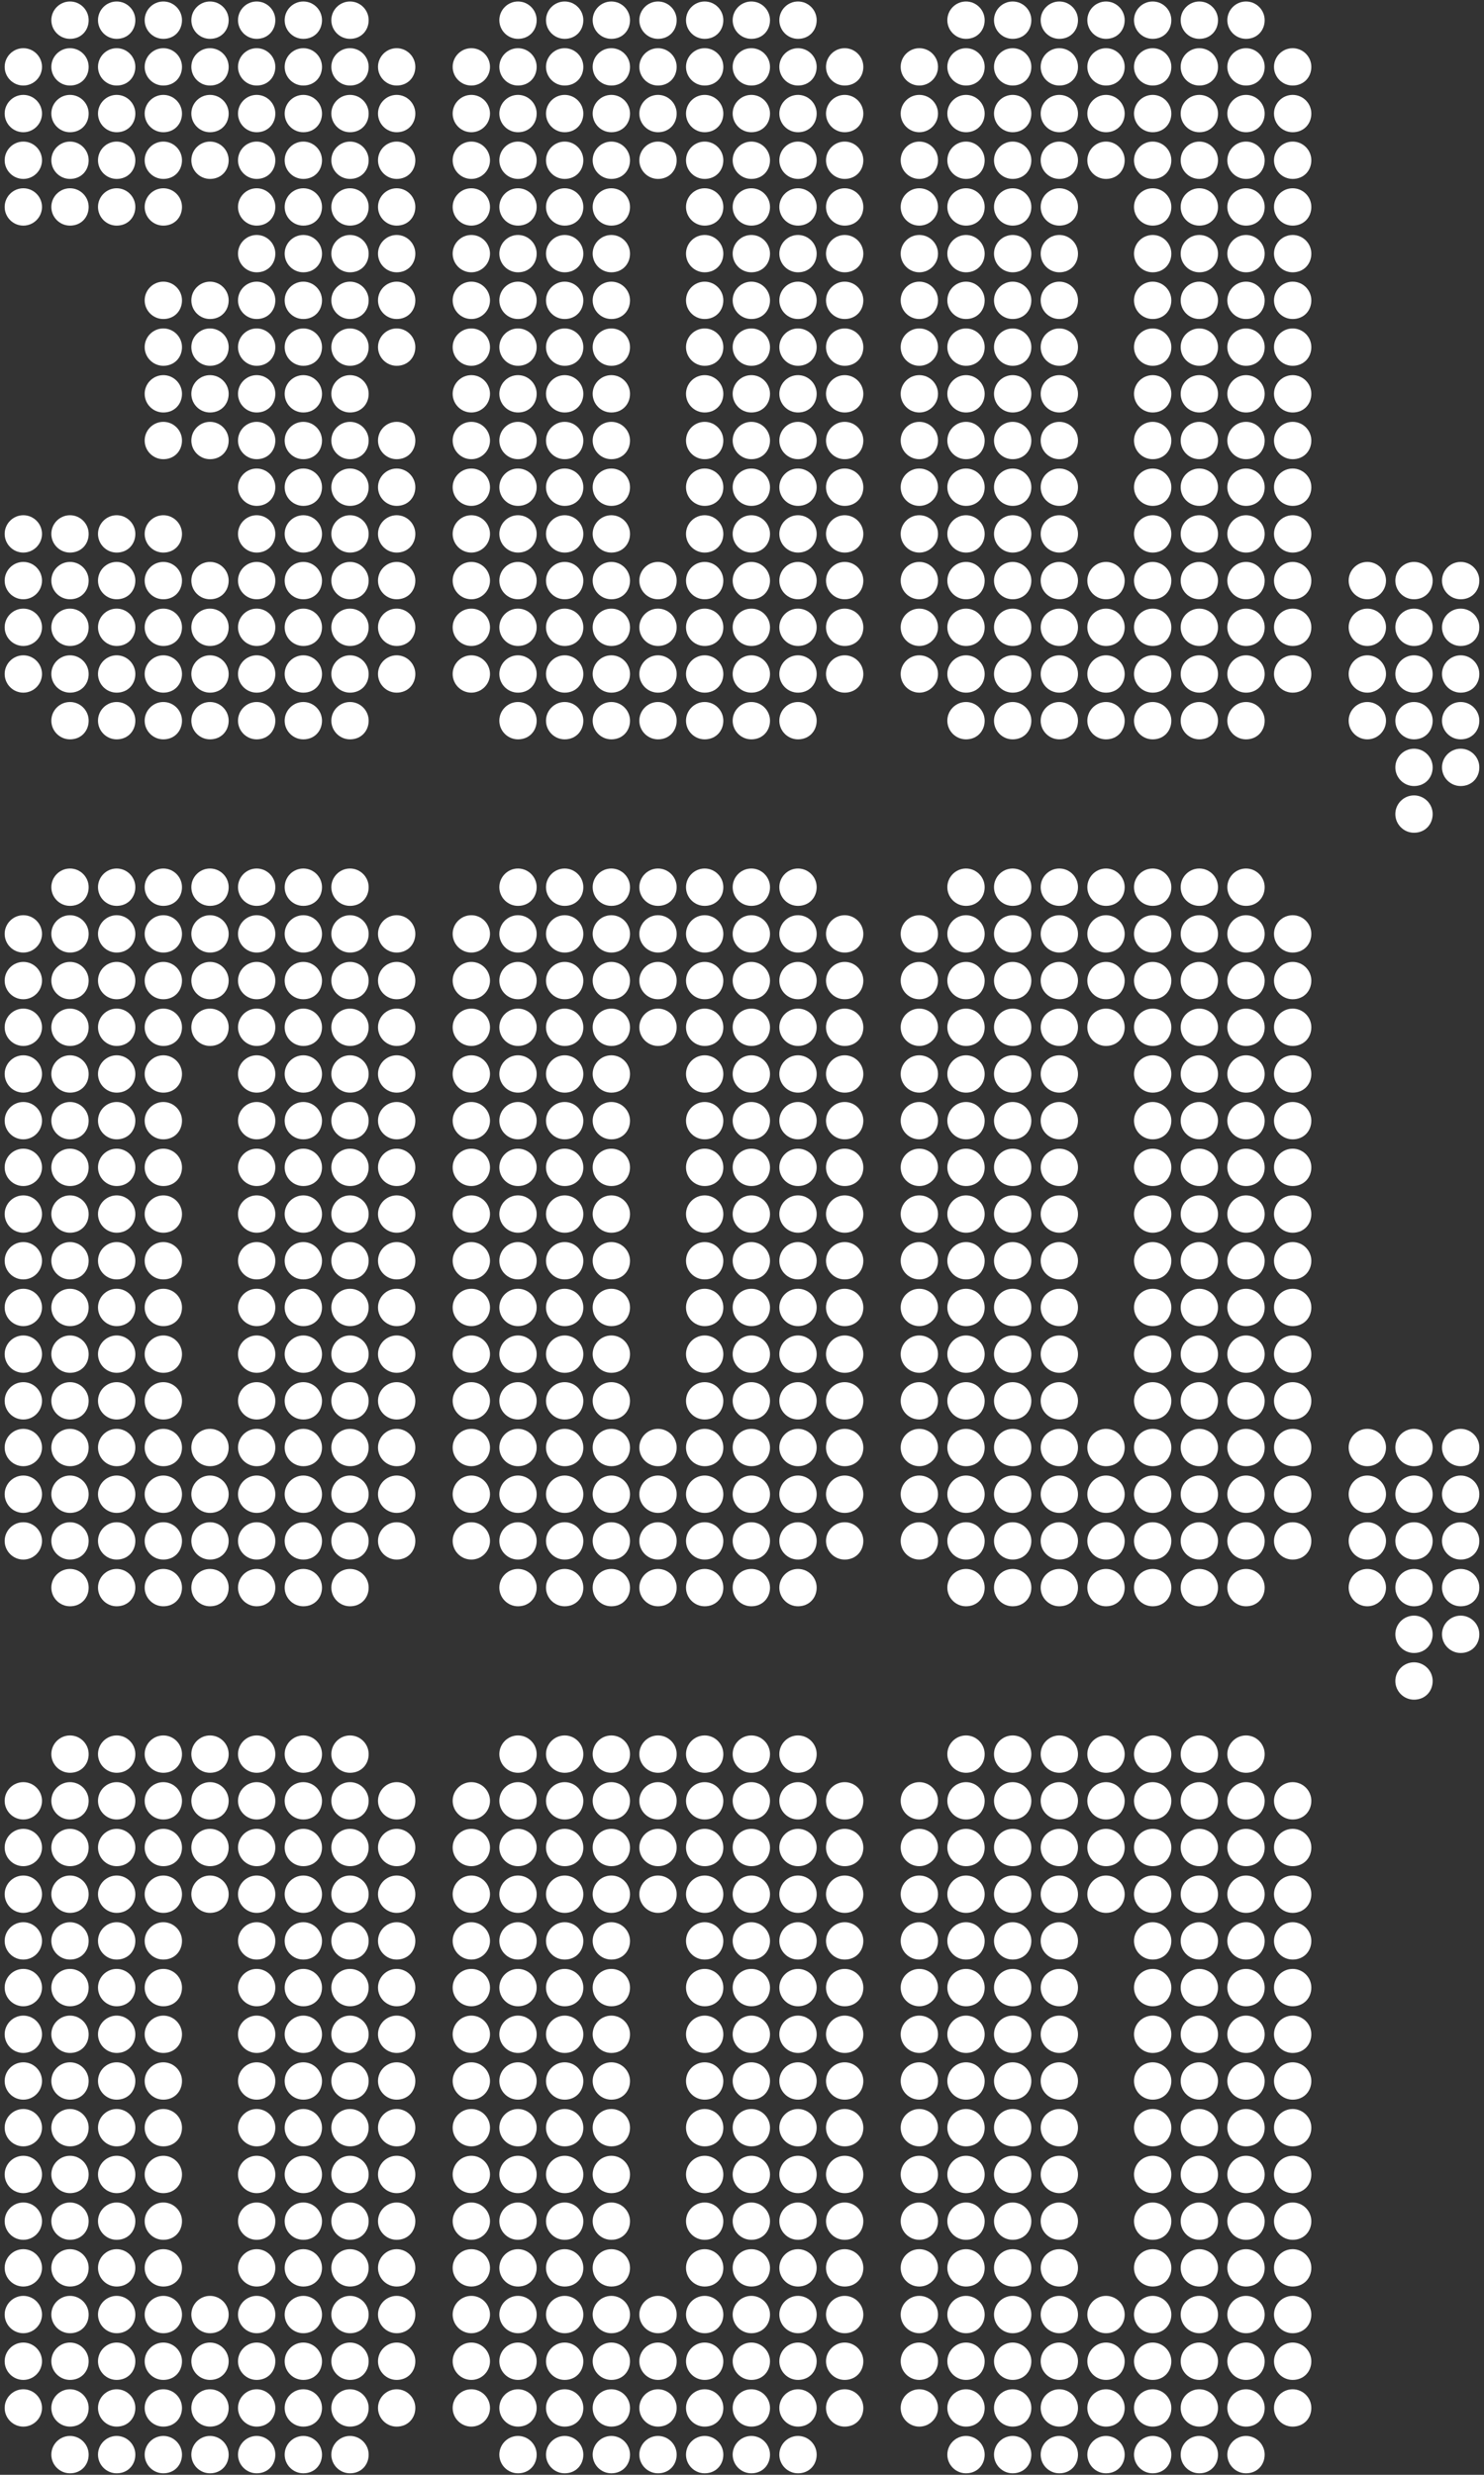
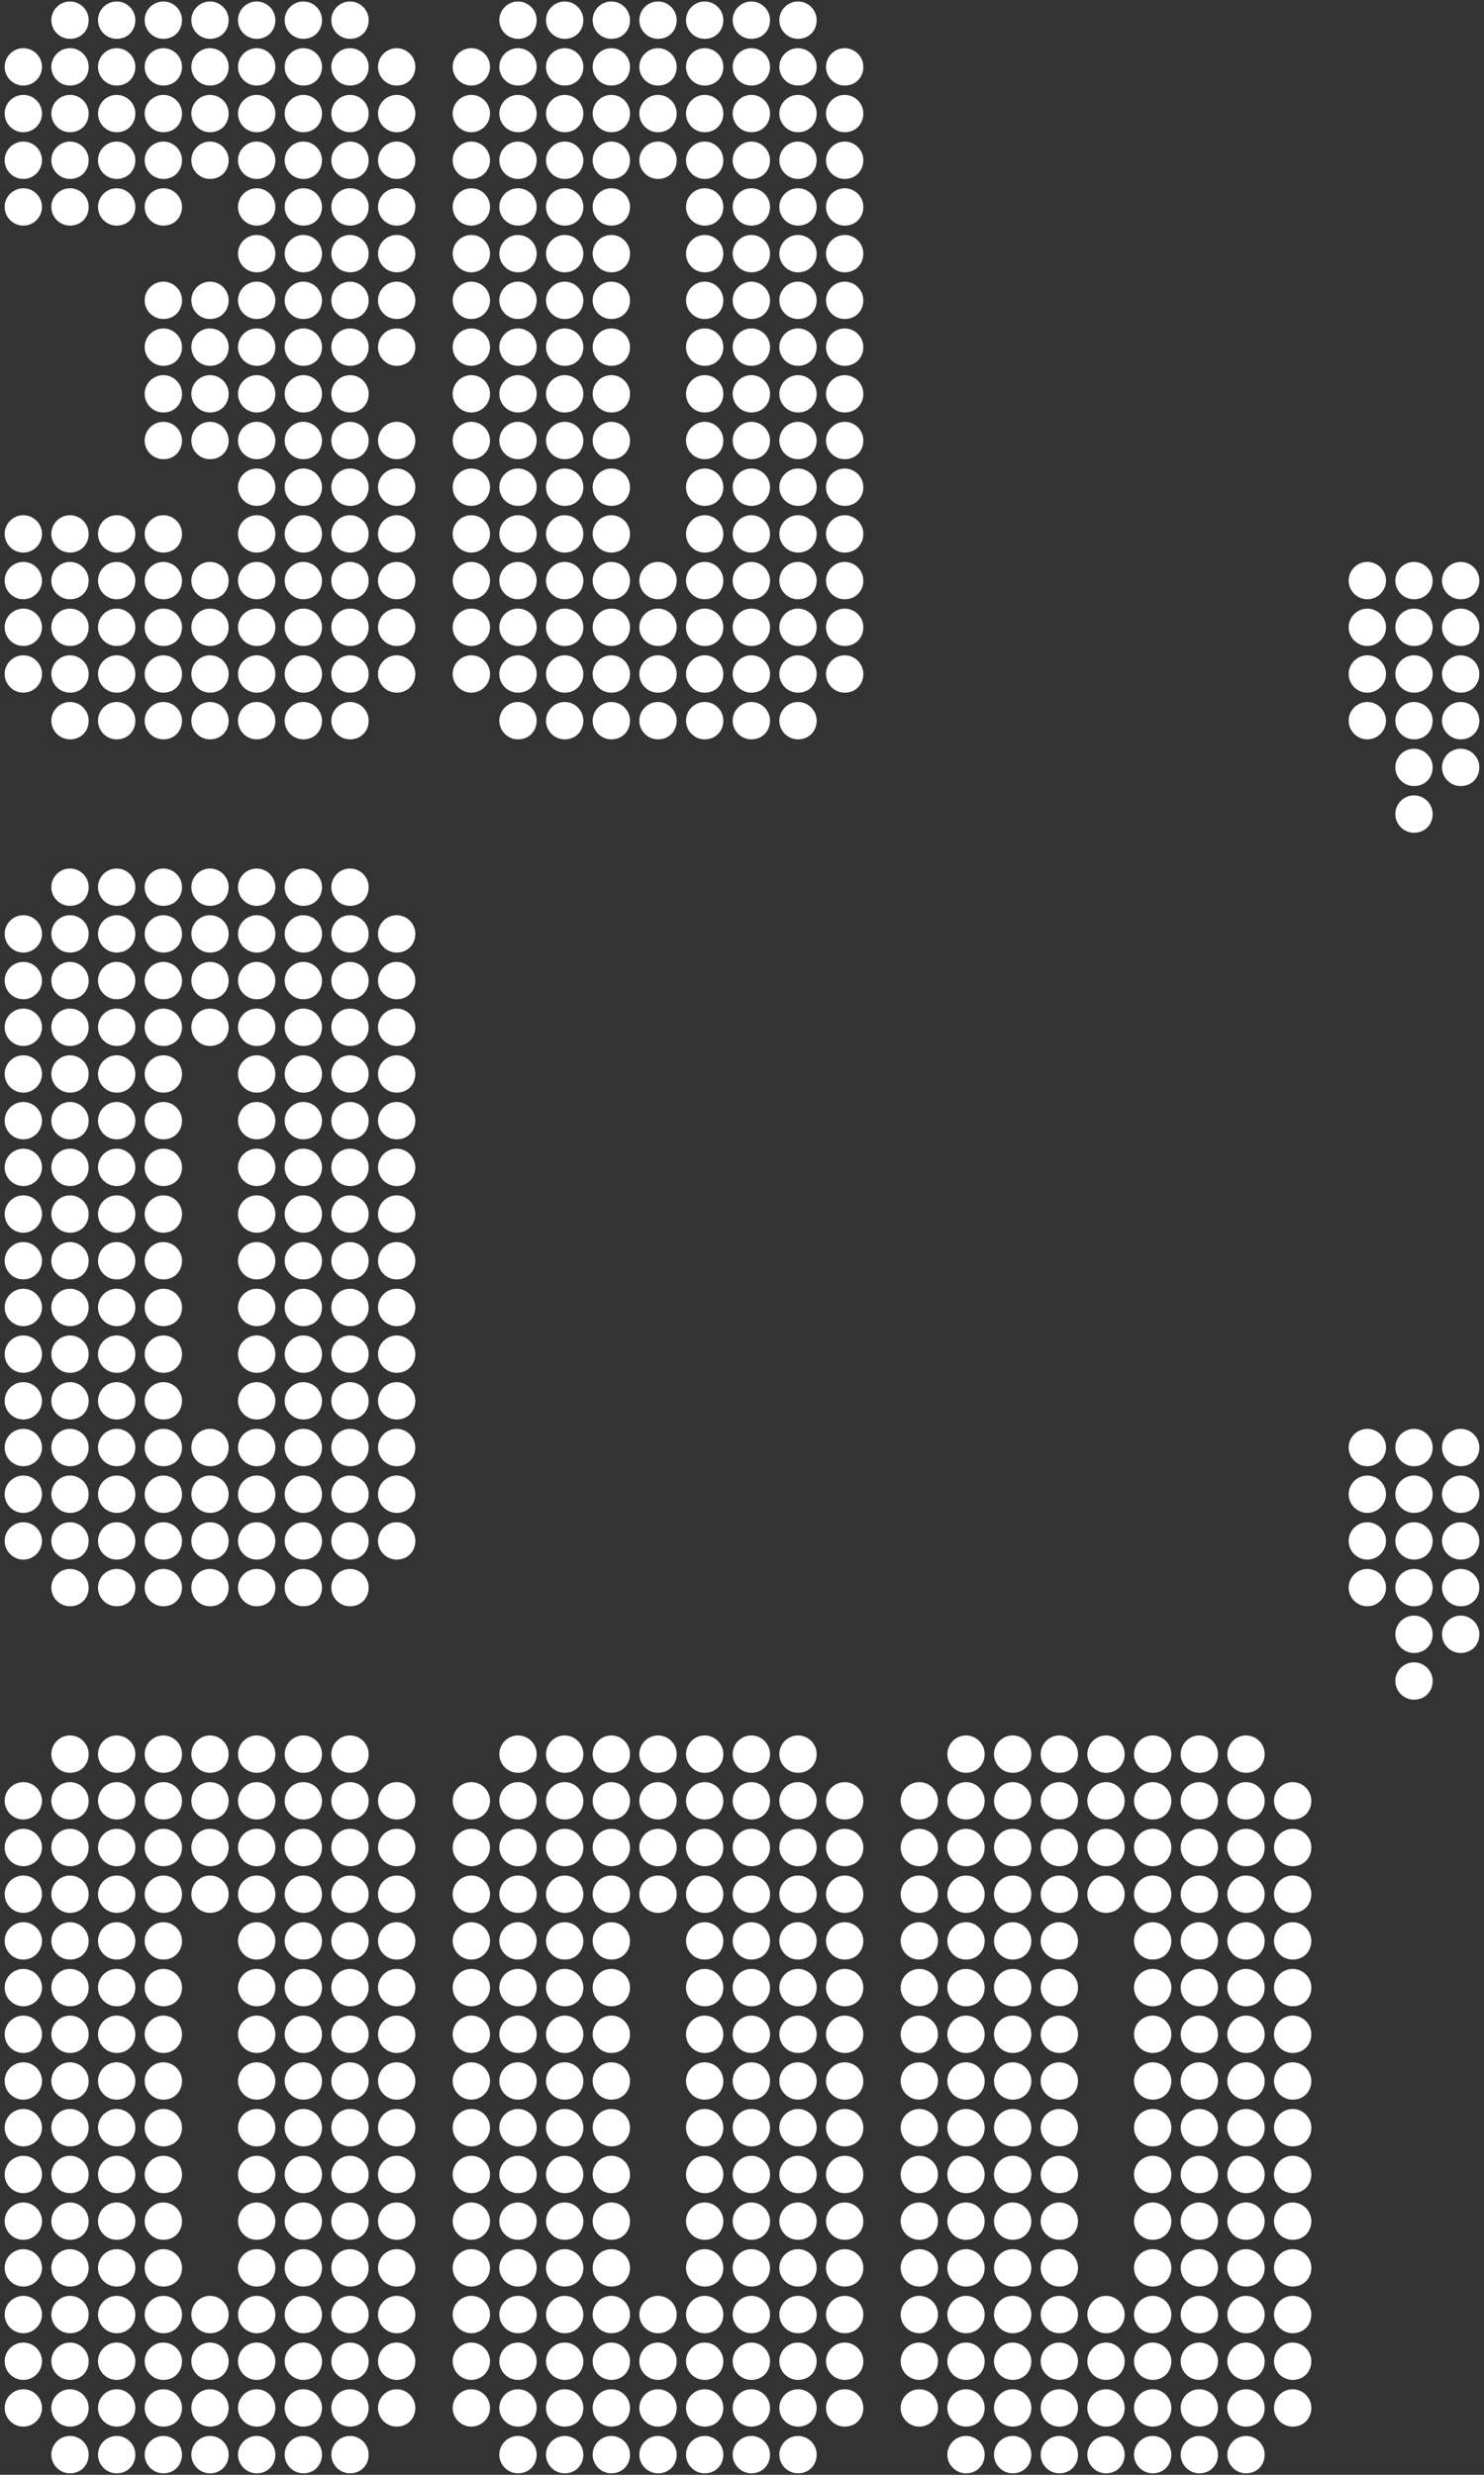
<svg xmlns="http://www.w3.org/2000/svg" id="b" viewBox="0 0 159 265" width="159" height="265">
  <rect x="0" y="0" width="159" height="265" fill="#333333" stroke="none" />
  <g id="c">
    <rect width="159" height="265" style="fill:none;" />
    <path d="M.5,7.16c0-1.1.9-2,2-2s2,.9,2,2-.9,2-2,2S.5,8.26.5,7.16ZM.5,12.16c0-1.1.9-2,2-2s2,.9,2,2-.9,2-2,2-2-.9-2-2ZM.5,17.16c0-1.1.9-2,2-2s2,.9,2,2-.9,2-2,2-2-.9-2-2ZM.5,22.16c0-1.1.9-2,2-2s2,.9,2,2-.9,2-2,2-2-.9-2-2ZM.5,57.17c0-1.1.9-2,2-2s2,.9,2,2-.9,2-2,2-2-.9-2-2ZM.5,62.17c0-1.1.9-2,2-2s2,.9,2,2-.9,2-2,2-2-.9-2-2ZM.5,67.17c0-1.1.9-2,2-2s2,.9,2,2-.9,2-2,2-2-.9-2-2ZM.5,72.17c0-1.1.9-2,2-2s2,.9,2,2-.9,2-2,2-2-.9-2-2ZM5.5,2.16C5.5,1.06,6.4.16,7.5.16s2,.9,2,2-.8,2-2,2c-1.1,0-2-.9-2-2ZM5.5,7.16c0-1.1.9-2,2-2s2,.9,2,2-.8,2-2,2c-1.1,0-2-.9-2-2ZM5.5,12.16c0-1.1.9-2,2-2s2,.9,2,2-.8,2-2,2c-1.1,0-2-.9-2-2ZM5.5,17.16c0-1.1.9-2,2-2s2,.9,2,2-.8,2-2,2c-1.1,0-2-.9-2-2ZM5.5,22.16c0-1.1.9-2,2-2s2,.9,2,2-.8,2-2,2c-1.1,0-2-.9-2-2ZM5.5,57.17c0-1.1.9-2,2-2s2,.9,2,2-.8,2-2,2c-1.1,0-2-.9-2-2ZM5.5,62.17c0-1.1.9-2,2-2s2,.9,2,2-.8,2-2,2c-1.1,0-2-.9-2-2ZM5.5,67.17c0-1.1.9-2,2-2s2,.9,2,2-.8,2-2,2c-1.1,0-2-.9-2-2ZM5.5,72.17c0-1.1.9-2,2-2s2,.9,2,2-.8,2-2,2c-1.1,0-2-.9-2-2ZM5.5,77.17c0-1.1.9-2,2-2s2,.9,2,2-.8,2-2,2c-1.1,0-2-.9-2-2ZM10.5,2.16c0-1.1.9-2,2-2s2,.9,2,2-.8,2-2,2c-1.1,0-2-.9-2-2ZM10.5,7.16c0-1.1.9-2,2-2s2,.9,2,2-.8,2-2,2c-1.1,0-2-.9-2-2ZM10.5,12.16c0-1.1.9-2,2-2s2,.9,2,2-.8,2-2,2c-1.1,0-2-.9-2-2ZM10.5,17.16c0-1.1.9-2,2-2s2,.9,2,2-.8,2-2,2c-1.1,0-2-.9-2-2ZM10.5,22.16c0-1.1.9-2,2-2s2,.9,2,2-.8,2-2,2c-1.1,0-2-.9-2-2ZM10.5,57.17c0-1.1.9-2,2-2s2,.9,2,2-.8,2-2,2c-1.1,0-2-.9-2-2ZM10.5,62.17c0-1.1.9-2,2-2s2,.9,2,2-.8,2-2,2c-1.1,0-2-.9-2-2ZM10.5,67.17c0-1.1.9-2,2-2s2,.9,2,2-.8,2-2,2c-1.1,0-2-.9-2-2ZM10.5,72.17c0-1.1.9-2,2-2s2,.9,2,2-.8,2-2,2c-1.1,0-2-.9-2-2ZM10.5,77.17c0-1.1.9-2,2-2s2,.9,2,2-.8,2-2,2c-1.1,0-2-.9-2-2ZM15.5,2.16c0-1.1.9-2,2-2s2,.9,2,2-.8,2-2,2c-1.1,0-2-.9-2-2ZM15.5,7.16c0-1.1.9-2,2-2s2,.9,2,2-.8,2-2,2c-1.1,0-2-.9-2-2ZM15.5,12.16c0-1.1.9-2,2-2s2,.9,2,2-.8,2-2,2c-1.1,0-2-.9-2-2ZM15.5,17.16c0-1.1.9-2,2-2s2,.9,2,2-.8,2-2,2c-1.1,0-2-.9-2-2ZM15.5,22.16c0-1.1.9-2,2-2s2,.9,2,2-.8,2-2,2c-1.1,0-2-.9-2-2ZM15.5,32.16c0-1.1.9-2,2-2s2,.9,2,2-.8,2-2,2c-1.1,0-2-.9-2-2ZM15.5,37.17c0-1.1.9-2,2-2s2,.9,2,2-.8,2-2,2c-1.1,0-2-.9-2-2ZM15.5,42.17c0-1.1.9-2,2-2s2,.9,2,2-.8,2-2,2c-1.1,0-2-.9-2-2ZM15.5,47.17c0-1.1.9-2,2-2s2,.9,2,2-.8,2-2,2c-1.1,0-2-.9-2-2ZM15.5,57.17c0-1.1.9-2,2-2s2,.9,2,2-.8,2-2,2c-1.1,0-2-.9-2-2ZM15.5,62.17c0-1.1.9-2,2-2s2,.9,2,2-.8,2-2,2c-1.1,0-2-.9-2-2ZM15.5,67.17c0-1.1.9-2,2-2s2,.9,2,2-.8,2-2,2c-1.1,0-2-.9-2-2ZM15.5,72.17c0-1.1.9-2,2-2s2,.9,2,2-.8,2-2,2c-1.1,0-2-.9-2-2ZM15.5,77.17c0-1.1.9-2,2-2s2,.9,2,2-.8,2-2,2c-1.1,0-2-.9-2-2ZM20.5,2.16c0-1.1.9-2,2-2s2,.9,2,2-.8,2-2,2c-1.1,0-2-.9-2-2ZM20.5,7.16c0-1.1.9-2,2-2s2,.9,2,2-.8,2-2,2c-1.1,0-2-.9-2-2ZM20.5,12.16c0-1.1.9-2,2-2s2,.9,2,2-.8,2-2,2c-1.1,0-2-.9-2-2ZM20.5,17.16c0-1.1.9-2,2-2s2,.9,2,2-.8,2-2,2c-1.1,0-2-.9-2-2ZM20.5,32.16c0-1.1.9-2,2-2s2,.9,2,2-.8,2-2,2c-1.1,0-2-.9-2-2ZM20.5,37.17c0-1.1.9-2,2-2s2,.9,2,2-.8,2-2,2c-1.1,0-2-.9-2-2ZM20.5,42.17c0-1.1.9-2,2-2s2,.9,2,2-.8,2-2,2c-1.1,0-2-.9-2-2ZM20.5,47.17c0-1.1.9-2,2-2s2,.9,2,2-.8,2-2,2c-1.1,0-2-.9-2-2ZM20.5,62.17c0-1.1.9-2,2-2s2,.9,2,2-.8,2-2,2c-1.1,0-2-.9-2-2ZM20.5,67.17c0-1.1.9-2,2-2s2,.9,2,2-.8,2-2,2c-1.1,0-2-.9-2-2ZM20.5,72.17c0-1.1.9-2,2-2s2,.9,2,2-.8,2-2,2c-1.1,0-2-.9-2-2ZM20.5,77.17c0-1.1.9-2,2-2s2,.9,2,2-.8,2-2,2c-1.1,0-2-.9-2-2ZM25.5,2.16c0-1.1.9-2,2-2s2,.9,2,2-.8,2-2,2c-1.1,0-2-.9-2-2ZM25.5,7.16c0-1.1.9-2,2-2s2,.9,2,2-.8,2-2,2c-1.1,0-2-.9-2-2ZM25.5,12.16c0-1.1.9-2,2-2s2,.9,2,2-.8,2-2,2c-1.1,0-2-.9-2-2ZM25.5,17.16c0-1.1.9-2,2-2s2,.9,2,2-.8,2-2,2c-1.1,0-2-.9-2-2ZM25.5,22.16c0-1.1.9-2,2-2s2,.9,2,2-.8,2-2,2c-1.1,0-2-.9-2-2ZM25.5,27.16c0-1.1.9-2,2-2s2,.9,2,2-.8,2-2,2c-1.1,0-2-.9-2-2ZM25.5,32.16c0-1.1.9-2,2-2s2,.9,2,2-.8,2-2,2c-1.1,0-2-.9-2-2ZM25.5,37.17c0-1.1.9-2,2-2s2,.9,2,2-.8,2-2,2c-1.1,0-2-.9-2-2ZM25.5,42.17c0-1.1.9-2,2-2s2,.9,2,2-.8,2-2,2c-1.1,0-2-.9-2-2ZM25.5,47.17c0-1.1.9-2,2-2s2,.9,2,2-.8,2-2,2c-1.1,0-2-.9-2-2ZM25.5,52.17c0-1.1.9-2,2-2s2,.9,2,2-.8,2-2,2c-1.1,0-2-.9-2-2ZM25.5,57.17c0-1.1.9-2,2-2s2,.9,2,2-.8,2-2,2c-1.1,0-2-.9-2-2ZM25.5,62.17c0-1.1.9-2,2-2s2,.9,2,2-.8,2-2,2c-1.1,0-2-.9-2-2ZM25.5,67.17c0-1.1.9-2,2-2s2,.9,2,2-.8,2-2,2c-1.1,0-2-.9-2-2ZM25.5,72.17c0-1.1.9-2,2-2s2,.9,2,2-.8,2-2,2c-1.1,0-2-.9-2-2ZM25.5,77.17c0-1.1.9-2,2-2s2,.9,2,2-.8,2-2,2c-1.1,0-2-.9-2-2ZM30.5,2.16c0-1.1.9-2,2-2s2,.9,2,2-.8,2-2,2c-1.1,0-2-.9-2-2ZM30.5,7.16c0-1.1.9-2,2-2s2,.9,2,2-.8,2-2,2c-1.1,0-2-.9-2-2ZM30.5,12.16c0-1.1.9-2,2-2s2,.9,2,2-.8,2-2,2c-1.1,0-2-.9-2-2ZM30.5,17.16c0-1.1.9-2,2-2s2,.9,2,2-.8,2-2,2c-1.1,0-2-.9-2-2ZM30.5,22.16c0-1.1.9-2,2-2s2,.9,2,2-.8,2-2,2c-1.1,0-2-.9-2-2ZM30.5,27.16c0-1.1.9-2,2-2s2,.9,2,2-.8,2-2,2c-1.1,0-2-.9-2-2ZM30.5,32.16c0-1.1.9-2,2-2s2,.9,2,2-.8,2-2,2c-1.1,0-2-.9-2-2ZM30.5,37.17c0-1.1.9-2,2-2s2,.9,2,2-.8,2-2,2c-1.1,0-2-.9-2-2ZM30.5,42.17c0-1.1.9-2,2-2s2,.9,2,2-.8,2-2,2c-1.1,0-2-.9-2-2ZM30.5,47.17c0-1.1.9-2,2-2s2,.9,2,2-.8,2-2,2c-1.1,0-2-.9-2-2ZM30.5,52.17c0-1.1.9-2,2-2s2,.9,2,2-.8,2-2,2c-1.1,0-2-.9-2-2ZM30.5,57.17c0-1.1.9-2,2-2s2,.9,2,2-.8,2-2,2c-1.1,0-2-.9-2-2ZM30.5,62.17c0-1.1.9-2,2-2s2,.9,2,2-.8,2-2,2c-1.1,0-2-.9-2-2ZM30.5,67.17c0-1.1.9-2,2-2s2,.9,2,2-.8,2-2,2c-1.1,0-2-.9-2-2ZM30.5,72.17c0-1.1.9-2,2-2s2,.9,2,2-.8,2-2,2c-1.1,0-2-.9-2-2ZM30.5,77.17c0-1.1.9-2,2-2s2,.9,2,2-.8,2-2,2c-1.1,0-2-.9-2-2ZM35.5,2.16c0-1.1.9-2,2-2s2,.9,2,2-.8,2-2,2c-1.1,0-2-.9-2-2ZM35.5,7.16c0-1.1.9-2,2-2s2,.9,2,2-.8,2-2,2c-1.1,0-2-.9-2-2ZM35.5,12.16c0-1.1.9-2,2-2s2,.9,2,2-.8,2-2,2c-1.1,0-2-.9-2-2ZM35.5,17.16c0-1.1.9-2,2-2s2,.9,2,2-.8,2-2,2c-1.1,0-2-.9-2-2ZM35.5,22.16c0-1.1.9-2,2-2s2,.9,2,2-.8,2-2,2c-1.1,0-2-.9-2-2ZM35.5,27.16c0-1.1.9-2,2-2s2,.9,2,2-.8,2-2,2c-1.1,0-2-.9-2-2ZM35.5,32.16c0-1.1.9-2,2-2s2,.9,2,2-.8,2-2,2c-1.1,0-2-.9-2-2ZM35.5,37.17c0-1.1.9-2,2-2s2,.9,2,2-.8,2-2,2c-1.1,0-2-.9-2-2ZM35.5,42.17c0-1.1.9-2,2-2s2,.9,2,2-.8,2-2,2c-1.1,0-2-.9-2-2ZM35.5,47.17c0-1.1.9-2,2-2s2,.9,2,2-.8,2-2,2c-1.1,0-2-.9-2-2ZM35.5,52.17c0-1.1.9-2,2-2s2,.9,2,2-.8,2-2,2c-1.1,0-2-.9-2-2ZM35.5,57.17c0-1.1.9-2,2-2s2,.9,2,2-.8,2-2,2c-1.1,0-2-.9-2-2ZM35.5,62.17c0-1.1.9-2,2-2s2,.9,2,2-.8,2-2,2c-1.1,0-2-.9-2-2ZM35.5,67.17c0-1.1.9-2,2-2s2,.9,2,2-.8,2-2,2c-1.1,0-2-.9-2-2ZM35.5,72.17c0-1.1.9-2,2-2s2,.9,2,2-.8,2-2,2c-1.1,0-2-.9-2-2ZM35.5,77.17c0-1.1.9-2,2-2s2,.9,2,2-.8,2-2,2c-1.1,0-2-.9-2-2ZM40.5,7.16c0-1.1.9-2,2-2s2,.9,2,2-.8,2-2,2c-1.1,0-2-.9-2-2ZM40.5,12.16c0-1.1.9-2,2-2s2,.9,2,2-.8,2-2,2c-1.1,0-2-.9-2-2ZM40.5,17.16c0-1.1.9-2,2-2s2,.9,2,2-.8,2-2,2c-1.1,0-2-.9-2-2ZM40.5,22.16c0-1.1.9-2,2-2s2,.9,2,2-.8,2-2,2c-1.1,0-2-.9-2-2ZM40.5,27.16c0-1.1.9-2,2-2s2,.9,2,2-.8,2-2,2c-1.1,0-2-.9-2-2ZM40.5,32.16c0-1.1.9-2,2-2s2,.9,2,2-.8,2-2,2c-1.1,0-2-.9-2-2ZM40.5,37.17c0-1.1.9-2,2-2s2,.9,2,2-.8,2-2,2c-1.1,0-2-.9-2-2ZM40.5,47.17c0-1.1.9-2,2-2s2,.9,2,2-.8,2-2,2c-1.1,0-2-.9-2-2ZM40.5,52.17c0-1.1.9-2,2-2s2,.9,2,2-.8,2-2,2c-1.1,0-2-.9-2-2ZM40.5,57.17c0-1.1.9-2,2-2s2,.9,2,2-.8,2-2,2c-1.1,0-2-.9-2-2ZM40.5,62.17c0-1.1.9-2,2-2s2,.9,2,2-.8,2-2,2c-1.1,0-2-.9-2-2ZM40.5,67.17c0-1.1.9-2,2-2s2,.9,2,2-.8,2-2,2c-1.1,0-2-.9-2-2ZM40.5,72.17c0-1.1.9-2,2-2s2,.9,2,2-.8,2-2,2c-1.1,0-2-.9-2-2Z" style="fill:#fff;" />
    <path d="M48.5,7.16c0-1.1.9-2,2-2s2,.9,2,2-.9,2-2,2-2-.9-2-2ZM48.5,12.16c0-1.1.9-2,2-2s2,.9,2,2-.9,2-2,2-2-.9-2-2ZM48.5,17.16c0-1.1.9-2,2-2s2,.9,2,2-.9,2-2,2-2-.9-2-2ZM48.5,22.16c0-1.1.9-2,2-2s2,.9,2,2-.9,2-2,2-2-.9-2-2ZM48.5,27.16c0-1.1.9-2,2-2s2,.9,2,2-.9,2-2,2-2-.9-2-2ZM48.5,32.16c0-1.1.9-2,2-2s2,.9,2,2-.9,2-2,2-2-.9-2-2ZM48.5,37.17c0-1.1.9-2,2-2s2,.9,2,2-.9,2-2,2-2-.9-2-2ZM48.5,42.17c0-1.1.9-2,2-2s2,.9,2,2-.9,2-2,2-2-.9-2-2ZM48.5,47.17c0-1.1.9-2,2-2s2,.9,2,2-.9,2-2,2-2-.9-2-2ZM48.5,52.17c0-1.1.9-2,2-2s2,.9,2,2-.9,2-2,2-2-.9-2-2ZM48.5,57.17c0-1.1.9-2,2-2s2,.9,2,2-.9,2-2,2-2-.9-2-2ZM48.5,62.17c0-1.1.9-2,2-2s2,.9,2,2-.9,2-2,2-2-.9-2-2ZM48.5,67.17c0-1.1.9-2,2-2s2,.9,2,2-.9,2-2,2-2-.9-2-2ZM48.5,72.17c0-1.1.9-2,2-2s2,.9,2,2-.9,2-2,2-2-.9-2-2ZM53.5,2.16c0-1.1.9-2,2-2s2,.9,2,2-.8,2-2,2c-1.1,0-2-.9-2-2ZM53.5,7.16c0-1.1.9-2,2-2s2,.9,2,2-.8,2-2,2c-1.1,0-2-.9-2-2ZM53.5,12.16c0-1.1.9-2,2-2s2,.9,2,2-.8,2-2,2c-1.1,0-2-.9-2-2ZM53.5,17.16c0-1.1.9-2,2-2s2,.9,2,2-.8,2-2,2c-1.1,0-2-.9-2-2ZM53.5,22.16c0-1.1.9-2,2-2s2,.9,2,2-.8,2-2,2c-1.1,0-2-.9-2-2ZM53.5,27.16c0-1.1.9-2,2-2s2,.9,2,2-.8,2-2,2c-1.1,0-2-.9-2-2ZM53.5,32.16c0-1.1.9-2,2-2s2,.9,2,2-.8,2-2,2c-1.1,0-2-.9-2-2ZM53.5,37.17c0-1.1.9-2,2-2s2,.9,2,2-.8,2-2,2c-1.1,0-2-.9-2-2ZM53.5,42.17c0-1.1.9-2,2-2s2,.9,2,2-.8,2-2,2c-1.1,0-2-.9-2-2ZM53.5,47.17c0-1.1.9-2,2-2s2,.9,2,2-.8,2-2,2c-1.1,0-2-.9-2-2ZM53.5,52.17c0-1.1.9-2,2-2s2,.9,2,2-.8,2-2,2c-1.1,0-2-.9-2-2ZM53.5,57.17c0-1.1.9-2,2-2s2,.9,2,2-.8,2-2,2c-1.1,0-2-.9-2-2ZM53.5,62.17c0-1.1.9-2,2-2s2,.9,2,2-.8,2-2,2c-1.1,0-2-.9-2-2ZM53.5,67.17c0-1.1.9-2,2-2s2,.9,2,2-.8,2-2,2c-1.1,0-2-.9-2-2ZM53.5,72.17c0-1.1.9-2,2-2s2,.9,2,2-.8,2-2,2c-1.1,0-2-.9-2-2ZM53.5,77.17c0-1.1.9-2,2-2s2,.9,2,2-.8,2-2,2c-1.1,0-2-.9-2-2ZM58.5,2.16c0-1.1.9-2,2-2s2,.9,2,2-.8,2-2,2c-1.1,0-2-.9-2-2ZM58.5,7.16c0-1.1.9-2,2-2s2,.9,2,2-.8,2-2,2c-1.1,0-2-.9-2-2ZM58.5,12.16c0-1.1.9-2,2-2s2,.9,2,2-.8,2-2,2c-1.1,0-2-.9-2-2ZM58.5,17.16c0-1.1.9-2,2-2s2,.9,2,2-.8,2-2,2c-1.1,0-2-.9-2-2ZM58.5,22.16c0-1.1.9-2,2-2s2,.9,2,2-.8,2-2,2c-1.1,0-2-.9-2-2ZM58.5,27.16c0-1.1.9-2,2-2s2,.9,2,2-.8,2-2,2c-1.1,0-2-.9-2-2ZM58.5,32.16c0-1.1.9-2,2-2s2,.9,2,2-.8,2-2,2c-1.1,0-2-.9-2-2ZM58.5,37.17c0-1.1.9-2,2-2s2,.9,2,2-.8,2-2,2c-1.1,0-2-.9-2-2ZM58.5,42.17c0-1.1.9-2,2-2s2,.9,2,2-.8,2-2,2c-1.1,0-2-.9-2-2ZM58.5,47.17c0-1.1.9-2,2-2s2,.9,2,2-.8,2-2,2c-1.1,0-2-.9-2-2ZM58.5,52.17c0-1.1.9-2,2-2s2,.9,2,2-.8,2-2,2c-1.1,0-2-.9-2-2ZM58.5,57.17c0-1.1.9-2,2-2s2,.9,2,2-.8,2-2,2c-1.1,0-2-.9-2-2ZM58.5,62.17c0-1.1.9-2,2-2s2,.9,2,2-.8,2-2,2c-1.1,0-2-.9-2-2ZM58.5,67.17c0-1.1.9-2,2-2s2,.9,2,2-.8,2-2,2c-1.1,0-2-.9-2-2ZM58.5,72.17c0-1.1.9-2,2-2s2,.9,2,2-.8,2-2,2c-1.1,0-2-.9-2-2ZM58.5,77.17c0-1.1.9-2,2-2s2,.9,2,2-.8,2-2,2c-1.1,0-2-.9-2-2ZM63.5,2.16c0-1.1.9-2,2-2s2,.9,2,2-.8,2-2,2c-1.1,0-2-.9-2-2ZM63.5,7.16c0-1.1.9-2,2-2s2,.9,2,2-.8,2-2,2c-1.1,0-2-.9-2-2ZM63.5,12.16c0-1.1.9-2,2-2s2,.9,2,2-.8,2-2,2c-1.1,0-2-.9-2-2ZM63.5,17.16c0-1.1.9-2,2-2s2,.9,2,2-.8,2-2,2c-1.1,0-2-.9-2-2ZM63.5,22.16c0-1.1.9-2,2-2s2,.9,2,2-.8,2-2,2c-1.1,0-2-.9-2-2ZM63.5,27.16c0-1.1.9-2,2-2s2,.9,2,2-.8,2-2,2c-1.1,0-2-.9-2-2ZM63.5,32.16c0-1.1.9-2,2-2s2,.9,2,2-.8,2-2,2c-1.1,0-2-.9-2-2ZM63.5,37.17c0-1.1.9-2,2-2s2,.9,2,2-.8,2-2,2c-1.1,0-2-.9-2-2ZM63.5,42.17c0-1.1.9-2,2-2s2,.9,2,2-.8,2-2,2c-1.1,0-2-.9-2-2ZM63.5,47.17c0-1.1.9-2,2-2s2,.9,2,2-.8,2-2,2c-1.1,0-2-.9-2-2ZM63.5,52.17c0-1.1.9-2,2-2s2,.9,2,2-.8,2-2,2c-1.1,0-2-.9-2-2ZM63.5,57.17c0-1.1.9-2,2-2s2,.9,2,2-.8,2-2,2c-1.1,0-2-.9-2-2ZM63.5,62.17c0-1.1.9-2,2-2s2,.9,2,2-.8,2-2,2c-1.1,0-2-.9-2-2ZM63.5,67.17c0-1.1.9-2,2-2s2,.9,2,2-.8,2-2,2c-1.1,0-2-.9-2-2ZM63.5,72.17c0-1.1.9-2,2-2s2,.9,2,2-.8,2-2,2c-1.1,0-2-.9-2-2ZM63.5,77.17c0-1.1.9-2,2-2s2,.9,2,2-.8,2-2,2c-1.1,0-2-.9-2-2ZM68.5,2.16c0-1.1.9-2,2-2s2,.9,2,2-.8,2-2,2c-1.1,0-2-.9-2-2ZM68.5,7.16c0-1.1.9-2,2-2s2,.9,2,2-.8,2-2,2c-1.1,0-2-.9-2-2ZM68.5,12.16c0-1.1.9-2,2-2s2,.9,2,2-.8,2-2,2c-1.1,0-2-.9-2-2ZM68.5,17.16c0-1.1.9-2,2-2s2,.9,2,2-.8,2-2,2c-1.1,0-2-.9-2-2ZM68.5,62.17c0-1.1.9-2,2-2s2,.9,2,2-.8,2-2,2c-1.1,0-2-.9-2-2ZM68.5,67.17c0-1.1.9-2,2-2s2,.9,2,2-.8,2-2,2c-1.1,0-2-.9-2-2ZM68.5,72.17c0-1.1.9-2,2-2s2,.9,2,2-.8,2-2,2c-1.1,0-2-.9-2-2ZM68.5,77.17c0-1.1.9-2,2-2s2,.9,2,2-.8,2-2,2c-1.1,0-2-.9-2-2ZM73.5,2.16c0-1.1.9-2,2-2s2,.9,2,2-.8,2-2,2c-1.1,0-2-.9-2-2ZM73.5,7.16c0-1.1.9-2,2-2s2,.9,2,2-.8,2-2,2c-1.1,0-2-.9-2-2ZM73.5,12.16c0-1.1.9-2,2-2s2,.9,2,2-.8,2-2,2c-1.1,0-2-.9-2-2ZM73.5,17.16c0-1.1.9-2,2-2s2,.9,2,2-.8,2-2,2c-1.1,0-2-.9-2-2ZM73.5,22.16c0-1.1.9-2,2-2s2,.9,2,2-.8,2-2,2c-1.1,0-2-.9-2-2ZM73.5,27.16c0-1.1.9-2,2-2s2,.9,2,2-.8,2-2,2c-1.1,0-2-.9-2-2ZM73.5,32.16c0-1.1.9-2,2-2s2,.9,2,2-.8,2-2,2c-1.1,0-2-.9-2-2ZM73.5,37.17c0-1.1.9-2,2-2s2,.9,2,2-.8,2-2,2c-1.1,0-2-.9-2-2ZM73.5,42.17c0-1.1.9-2,2-2s2,.9,2,2-.8,2-2,2c-1.1,0-2-.9-2-2ZM73.5,47.17c0-1.1.9-2,2-2s2,.9,2,2-.8,2-2,2c-1.1,0-2-.9-2-2ZM73.5,52.17c0-1.1.9-2,2-2s2,.9,2,2-.8,2-2,2c-1.1,0-2-.9-2-2ZM73.5,57.17c0-1.1.9-2,2-2s2,.9,2,2-.8,2-2,2c-1.1,0-2-.9-2-2ZM73.5,62.17c0-1.1.9-2,2-2s2,.9,2,2-.8,2-2,2c-1.1,0-2-.9-2-2ZM73.5,67.17c0-1.1.9-2,2-2s2,.9,2,2-.8,2-2,2c-1.1,0-2-.9-2-2ZM73.5,72.17c0-1.1.9-2,2-2s2,.9,2,2-.8,2-2,2c-1.1,0-2-.9-2-2ZM73.5,77.17c0-1.1.9-2,2-2s2,.9,2,2-.8,2-2,2c-1.1,0-2-.9-2-2ZM78.5,2.16c0-1.1.9-2,2-2s2,.9,2,2-.8,2-2,2c-1.1,0-2-.9-2-2ZM78.5,7.16c0-1.1.9-2,2-2s2,.9,2,2-.8,2-2,2c-1.1,0-2-.9-2-2ZM78.5,12.16c0-1.1.9-2,2-2s2,.9,2,2-.8,2-2,2c-1.1,0-2-.9-2-2ZM78.5,17.16c0-1.1.9-2,2-2s2,.9,2,2-.8,2-2,2c-1.1,0-2-.9-2-2ZM78.5,22.16c0-1.1.9-2,2-2s2,.9,2,2-.8,2-2,2c-1.1,0-2-.9-2-2ZM78.5,27.16c0-1.1.9-2,2-2s2,.9,2,2-.8,2-2,2c-1.1,0-2-.9-2-2ZM78.5,32.16c0-1.1.9-2,2-2s2,.9,2,2-.8,2-2,2c-1.1,0-2-.9-2-2ZM78.5,37.17c0-1.1.9-2,2-2s2,.9,2,2-.8,2-2,2c-1.1,0-2-.9-2-2ZM78.5,42.17c0-1.1.9-2,2-2s2,.9,2,2-.8,2-2,2c-1.1,0-2-.9-2-2ZM78.5,47.17c0-1.1.9-2,2-2s2,.9,2,2-.8,2-2,2c-1.1,0-2-.9-2-2ZM78.5,52.17c0-1.1.9-2,2-2s2,.9,2,2-.8,2-2,2c-1.1,0-2-.9-2-2ZM78.5,57.17c0-1.1.9-2,2-2s2,.9,2,2-.8,2-2,2c-1.1,0-2-.9-2-2ZM78.5,62.17c0-1.1.9-2,2-2s2,.9,2,2-.8,2-2,2c-1.1,0-2-.9-2-2ZM78.5,67.17c0-1.1.9-2,2-2s2,.9,2,2-.8,2-2,2c-1.1,0-2-.9-2-2ZM78.5,72.17c0-1.1.9-2,2-2s2,.9,2,2-.8,2-2,2c-1.1,0-2-.9-2-2ZM78.5,77.17c0-1.1.9-2,2-2s2,.9,2,2-.8,2-2,2c-1.1,0-2-.9-2-2ZM83.5,2.16c0-1.1.9-2,2-2s2,.9,2,2-.8,2-2,2c-1.1,0-2-.9-2-2ZM83.5,7.16c0-1.1.9-2,2-2s2,.9,2,2-.8,2-2,2c-1.1,0-2-.9-2-2ZM83.5,12.16c0-1.1.9-2,2-2s2,.9,2,2-.8,2-2,2c-1.1,0-2-.9-2-2ZM83.5,17.16c0-1.1.9-2,2-2s2,.9,2,2-.8,2-2,2c-1.1,0-2-.9-2-2ZM83.5,22.16c0-1.1.9-2,2-2s2,.9,2,2-.8,2-2,2c-1.1,0-2-.9-2-2ZM83.5,27.16c0-1.1.9-2,2-2s2,.9,2,2-.8,2-2,2c-1.1,0-2-.9-2-2ZM83.5,32.16c0-1.1.9-2,2-2s2,.9,2,2-.8,2-2,2c-1.1,0-2-.9-2-2ZM83.5,37.17c0-1.1.9-2,2-2s2,.9,2,2-.8,2-2,2c-1.1,0-2-.9-2-2ZM83.5,42.17c0-1.1.9-2,2-2s2,.9,2,2-.8,2-2,2c-1.1,0-2-.9-2-2ZM83.5,47.17c0-1.1.9-2,2-2s2,.9,2,2-.8,2-2,2c-1.1,0-2-.9-2-2ZM83.5,52.17c0-1.1.9-2,2-2s2,.9,2,2-.8,2-2,2c-1.1,0-2-.9-2-2ZM83.5,57.17c0-1.1.9-2,2-2s2,.9,2,2-.8,2-2,2c-1.1,0-2-.9-2-2ZM83.5,62.17c0-1.1.9-2,2-2s2,.9,2,2-.8,2-2,2c-1.1,0-2-.9-2-2ZM83.5,67.17c0-1.1.9-2,2-2s2,.9,2,2-.8,2-2,2c-1.1,0-2-.9-2-2ZM83.5,72.17c0-1.1.9-2,2-2s2,.9,2,2-.8,2-2,2c-1.1,0-2-.9-2-2ZM83.5,77.17c0-1.1.9-2,2-2s2,.9,2,2-.8,2-2,2c-1.1,0-2-.9-2-2ZM88.5,7.16c0-1.1.9-2,2-2s2,.9,2,2-.8,2-2,2c-1.1,0-2-.9-2-2ZM88.5,12.16c0-1.1.9-2,2-2s2,.9,2,2-.8,2-2,2c-1.1,0-2-.9-2-2ZM88.5,17.16c0-1.1.9-2,2-2s2,.9,2,2-.8,2-2,2c-1.1,0-2-.9-2-2ZM88.5,22.16c0-1.1.9-2,2-2s2,.9,2,2-.8,2-2,2c-1.1,0-2-.9-2-2ZM88.5,27.16c0-1.1.9-2,2-2s2,.9,2,2-.8,2-2,2c-1.1,0-2-.9-2-2ZM88.5,32.16c0-1.1.9-2,2-2s2,.9,2,2-.8,2-2,2c-1.1,0-2-.9-2-2ZM88.5,37.17c0-1.1.9-2,2-2s2,.9,2,2-.8,2-2,2c-1.1,0-2-.9-2-2ZM88.5,42.17c0-1.1.9-2,2-2s2,.9,2,2-.8,2-2,2c-1.1,0-2-.9-2-2ZM88.5,47.17c0-1.1.9-2,2-2s2,.9,2,2-.8,2-2,2c-1.1,0-2-.9-2-2ZM88.5,52.17c0-1.1.9-2,2-2s2,.9,2,2-.8,2-2,2c-1.1,0-2-.9-2-2ZM88.5,57.17c0-1.1.9-2,2-2s2,.9,2,2-.8,2-2,2c-1.1,0-2-.9-2-2ZM88.5,62.17c0-1.1.9-2,2-2s2,.9,2,2-.8,2-2,2c-1.1,0-2-.9-2-2ZM88.5,67.17c0-1.1.9-2,2-2s2,.9,2,2-.8,2-2,2c-1.1,0-2-.9-2-2ZM88.5,72.17c0-1.1.9-2,2-2s2,.9,2,2-.8,2-2,2c-1.1,0-2-.9-2-2Z" style="fill:#fff;" />
-     <path d="M96.5,7.16c0-1.1.9-2,2-2s2,.9,2,2-.9,2-2,2-2-.9-2-2ZM96.5,12.16c0-1.1.9-2,2-2s2,.9,2,2-.9,2-2,2-2-.9-2-2ZM96.5,17.16c0-1.1.9-2,2-2s2,.9,2,2-.9,2-2,2-2-.9-2-2ZM96.5,22.16c0-1.1.9-2,2-2s2,.9,2,2-.9,2-2,2-2-.9-2-2ZM96.5,27.16c0-1.1.9-2,2-2s2,.9,2,2-.9,2-2,2-2-.9-2-2ZM96.5,32.16c0-1.1.9-2,2-2s2,.9,2,2-.9,2-2,2-2-.9-2-2ZM96.5,37.17c0-1.1.9-2,2-2s2,.9,2,2-.9,2-2,2-2-.9-2-2ZM96.5,42.17c0-1.1.9-2,2-2s2,.9,2,2-.9,2-2,2-2-.9-2-2ZM96.5,47.17c0-1.1.9-2,2-2s2,.9,2,2-.9,2-2,2-2-.9-2-2ZM96.5,52.17c0-1.1.9-2,2-2s2,.9,2,2-.9,2-2,2-2-.9-2-2ZM96.5,57.17c0-1.1.9-2,2-2s2,.9,2,2-.9,2-2,2-2-.9-2-2ZM96.5,62.17c0-1.1.9-2,2-2s2,.9,2,2-.9,2-2,2-2-.9-2-2ZM96.5,67.17c0-1.1.9-2,2-2s2,.9,2,2-.9,2-2,2-2-.9-2-2ZM96.5,72.17c0-1.1.9-2,2-2s2,.9,2,2-.9,2-2,2-2-.9-2-2ZM101.5,2.16c0-1.1.9-2,2-2s2,.9,2,2-.8,2-2,2c-1.1,0-2-.9-2-2ZM101.5,7.16c0-1.1.9-2,2-2s2,.9,2,2-.8,2-2,2c-1.1,0-2-.9-2-2ZM101.5,12.16c0-1.1.9-2,2-2s2,.9,2,2-.8,2-2,2c-1.1,0-2-.9-2-2ZM101.5,17.16c0-1.1.9-2,2-2s2,.9,2,2-.8,2-2,2c-1.1,0-2-.9-2-2ZM101.5,22.16c0-1.1.9-2,2-2s2,.9,2,2-.8,2-2,2c-1.1,0-2-.9-2-2ZM101.5,27.16c0-1.1.9-2,2-2s2,.9,2,2-.8,2-2,2c-1.1,0-2-.9-2-2ZM101.5,32.16c0-1.1.9-2,2-2s2,.9,2,2-.8,2-2,2c-1.1,0-2-.9-2-2ZM101.5,37.17c0-1.1.9-2,2-2s2,.9,2,2-.8,2-2,2c-1.1,0-2-.9-2-2ZM101.5,42.17c0-1.1.9-2,2-2s2,.9,2,2-.8,2-2,2c-1.1,0-2-.9-2-2ZM101.5,47.17c0-1.1.9-2,2-2s2,.9,2,2-.8,2-2,2c-1.1,0-2-.9-2-2ZM101.5,52.17c0-1.1.9-2,2-2s2,.9,2,2-.8,2-2,2c-1.1,0-2-.9-2-2ZM101.5,57.17c0-1.1.9-2,2-2s2,.9,2,2-.8,2-2,2c-1.1,0-2-.9-2-2ZM101.5,62.17c0-1.1.9-2,2-2s2,.9,2,2-.8,2-2,2c-1.1,0-2-.9-2-2ZM101.5,67.17c0-1.1.9-2,2-2s2,.9,2,2-.8,2-2,2c-1.1,0-2-.9-2-2ZM101.5,72.17c0-1.1.9-2,2-2s2,.9,2,2-.8,2-2,2c-1.1,0-2-.9-2-2ZM101.5,77.17c0-1.1.9-2,2-2s2,.9,2,2-.8,2-2,2c-1.1,0-2-.9-2-2ZM106.5,2.16c0-1.1.9-2,2-2s2,.9,2,2-.8,2-2,2c-1.1,0-2-.9-2-2ZM106.5,7.16c0-1.1.9-2,2-2s2,.9,2,2-.8,2-2,2c-1.1,0-2-.9-2-2ZM106.5,12.16c0-1.1.9-2,2-2s2,.9,2,2-.8,2-2,2c-1.1,0-2-.9-2-2ZM106.5,17.16c0-1.1.9-2,2-2s2,.9,2,2-.8,2-2,2c-1.1,0-2-.9-2-2ZM106.5,22.16c0-1.1.9-2,2-2s2,.9,2,2-.8,2-2,2c-1.1,0-2-.9-2-2ZM106.5,27.16c0-1.1.9-2,2-2s2,.9,2,2-.8,2-2,2c-1.1,0-2-.9-2-2ZM106.5,32.16c0-1.1.9-2,2-2s2,.9,2,2-.8,2-2,2c-1.1,0-2-.9-2-2ZM106.5,37.17c0-1.1.9-2,2-2s2,.9,2,2-.8,2-2,2c-1.1,0-2-.9-2-2ZM106.5,42.17c0-1.1.9-2,2-2s2,.9,2,2-.8,2-2,2c-1.1,0-2-.9-2-2ZM106.5,47.17c0-1.1.9-2,2-2s2,.9,2,2-.8,2-2,2c-1.1,0-2-.9-2-2ZM106.5,52.17c0-1.1.9-2,2-2s2,.9,2,2-.8,2-2,2c-1.1,0-2-.9-2-2ZM106.5,57.17c0-1.1.9-2,2-2s2,.9,2,2-.8,2-2,2c-1.1,0-2-.9-2-2ZM106.5,62.17c0-1.1.9-2,2-2s2,.9,2,2-.8,2-2,2c-1.1,0-2-.9-2-2ZM106.5,67.17c0-1.1.9-2,2-2s2,.9,2,2-.8,2-2,2c-1.1,0-2-.9-2-2ZM106.5,72.17c0-1.1.9-2,2-2s2,.9,2,2-.8,2-2,2c-1.1,0-2-.9-2-2ZM106.5,77.17c0-1.1.9-2,2-2s2,.9,2,2-.8,2-2,2c-1.1,0-2-.9-2-2ZM111.5,2.16c0-1.1.9-2,2-2s2,.9,2,2-.8,2-2,2c-1.1,0-2-.9-2-2ZM111.5,7.16c0-1.1.9-2,2-2s2,.9,2,2-.8,2-2,2c-1.1,0-2-.9-2-2ZM111.5,12.16c0-1.1.9-2,2-2s2,.9,2,2-.8,2-2,2c-1.1,0-2-.9-2-2ZM111.5,17.16c0-1.1.9-2,2-2s2,.9,2,2-.8,2-2,2c-1.1,0-2-.9-2-2ZM111.5,22.16c0-1.1.9-2,2-2s2,.9,2,2-.8,2-2,2c-1.1,0-2-.9-2-2ZM111.5,27.16c0-1.1.9-2,2-2s2,.9,2,2-.8,2-2,2c-1.1,0-2-.9-2-2ZM111.5,32.16c0-1.1.9-2,2-2s2,.9,2,2-.8,2-2,2c-1.1,0-2-.9-2-2ZM111.5,37.17c0-1.1.9-2,2-2s2,.9,2,2-.8,2-2,2c-1.1,0-2-.9-2-2ZM111.5,42.17c0-1.1.9-2,2-2s2,.9,2,2-.8,2-2,2c-1.1,0-2-.9-2-2ZM111.5,47.17c0-1.1.9-2,2-2s2,.9,2,2-.8,2-2,2c-1.1,0-2-.9-2-2ZM111.5,52.17c0-1.1.9-2,2-2s2,.9,2,2-.8,2-2,2c-1.1,0-2-.9-2-2ZM111.5,57.17c0-1.1.9-2,2-2s2,.9,2,2-.8,2-2,2c-1.1,0-2-.9-2-2ZM111.5,62.17c0-1.1.9-2,2-2s2,.9,2,2-.8,2-2,2c-1.1,0-2-.9-2-2ZM111.5,67.17c0-1.1.9-2,2-2s2,.9,2,2-.8,2-2,2c-1.1,0-2-.9-2-2ZM111.5,72.17c0-1.1.9-2,2-2s2,.9,2,2-.8,2-2,2c-1.1,0-2-.9-2-2ZM111.5,77.17c0-1.1.9-2,2-2s2,.9,2,2-.8,2-2,2c-1.1,0-2-.9-2-2ZM116.5,2.16c0-1.1.9-2,2-2s2,.9,2,2-.8,2-2,2c-1.1,0-2-.9-2-2ZM116.5,7.16c0-1.1.9-2,2-2s2,.9,2,2-.8,2-2,2c-1.1,0-2-.9-2-2ZM116.5,12.16c0-1.1.9-2,2-2s2,.9,2,2-.8,2-2,2c-1.1,0-2-.9-2-2ZM116.5,17.16c0-1.1.9-2,2-2s2,.9,2,2-.8,2-2,2c-1.1,0-2-.9-2-2ZM116.5,62.17c0-1.1.9-2,2-2s2,.9,2,2-.8,2-2,2c-1.1,0-2-.9-2-2ZM116.5,67.17c0-1.1.9-2,2-2s2,.9,2,2-.8,2-2,2c-1.1,0-2-.9-2-2ZM116.5,72.17c0-1.1.9-2,2-2s2,.9,2,2-.8,2-2,2c-1.1,0-2-.9-2-2ZM116.5,77.17c0-1.1.9-2,2-2s2,.9,2,2-.8,2-2,2c-1.1,0-2-.9-2-2ZM121.5,2.16c0-1.1.9-2,2-2s2,.9,2,2-.8,2-2,2c-1.1,0-2-.9-2-2ZM121.5,7.16c0-1.1.9-2,2-2s2,.9,2,2-.8,2-2,2c-1.1,0-2-.9-2-2ZM121.5,12.16c0-1.1.9-2,2-2s2,.9,2,2-.8,2-2,2c-1.1,0-2-.9-2-2ZM121.5,17.16c0-1.1.9-2,2-2s2,.9,2,2-.8,2-2,2c-1.1,0-2-.9-2-2ZM121.5,22.16c0-1.1.9-2,2-2s2,.9,2,2-.8,2-2,2c-1.1,0-2-.9-2-2ZM121.5,27.16c0-1.1.9-2,2-2s2,.9,2,2-.8,2-2,2c-1.1,0-2-.9-2-2ZM121.5,32.16c0-1.1.9-2,2-2s2,.9,2,2-.8,2-2,2c-1.1,0-2-.9-2-2ZM121.5,37.17c0-1.1.9-2,2-2s2,.9,2,2-.8,2-2,2c-1.1,0-2-.9-2-2ZM121.5,42.17c0-1.1.9-2,2-2s2,.9,2,2-.8,2-2,2c-1.1,0-2-.9-2-2ZM121.5,47.17c0-1.1.9-2,2-2s2,.9,2,2-.8,2-2,2c-1.1,0-2-.9-2-2ZM121.5,52.17c0-1.1.9-2,2-2s2,.9,2,2-.8,2-2,2c-1.1,0-2-.9-2-2ZM121.5,57.17c0-1.1.9-2,2-2s2,.9,2,2-.8,2-2,2c-1.1,0-2-.9-2-2ZM121.5,62.17c0-1.1.9-2,2-2s2,.9,2,2-.8,2-2,2c-1.1,0-2-.9-2-2ZM121.5,67.17c0-1.1.9-2,2-2s2,.9,2,2-.8,2-2,2c-1.1,0-2-.9-2-2ZM121.5,72.17c0-1.1.9-2,2-2s2,.9,2,2-.8,2-2,2c-1.1,0-2-.9-2-2ZM121.5,77.17c0-1.1.9-2,2-2s2,.9,2,2-.8,2-2,2c-1.1,0-2-.9-2-2ZM126.5,2.16c0-1.1.9-2,2-2s2,.9,2,2-.8,2-2,2c-1.1,0-2-.9-2-2ZM126.5,7.16c0-1.1.9-2,2-2s2,.9,2,2-.8,2-2,2c-1.1,0-2-.9-2-2ZM126.5,12.16c0-1.1.9-2,2-2s2,.9,2,2-.8,2-2,2c-1.1,0-2-.9-2-2ZM126.5,17.16c0-1.1.9-2,2-2s2,.9,2,2-.8,2-2,2c-1.1,0-2-.9-2-2ZM126.5,22.16c0-1.1.9-2,2-2s2,.9,2,2-.8,2-2,2c-1.1,0-2-.9-2-2ZM126.5,27.16c0-1.1.9-2,2-2s2,.9,2,2-.8,2-2,2c-1.1,0-2-.9-2-2ZM126.5,32.16c0-1.1.9-2,2-2s2,.9,2,2-.8,2-2,2c-1.1,0-2-.9-2-2ZM126.5,37.17c0-1.1.9-2,2-2s2,.9,2,2-.8,2-2,2c-1.1,0-2-.9-2-2ZM126.5,42.17c0-1.1.9-2,2-2s2,.9,2,2-.8,2-2,2c-1.1,0-2-.9-2-2ZM126.5,47.17c0-1.1.9-2,2-2s2,.9,2,2-.8,2-2,2c-1.1,0-2-.9-2-2ZM126.5,52.17c0-1.1.9-2,2-2s2,.9,2,2-.8,2-2,2c-1.1,0-2-.9-2-2ZM126.5,57.17c0-1.1.9-2,2-2s2,.9,2,2-.8,2-2,2c-1.1,0-2-.9-2-2ZM126.5,62.17c0-1.1.9-2,2-2s2,.9,2,2-.8,2-2,2c-1.1,0-2-.9-2-2ZM126.5,67.17c0-1.1.9-2,2-2s2,.9,2,2-.8,2-2,2c-1.1,0-2-.9-2-2ZM126.5,72.17c0-1.1.9-2,2-2s2,.9,2,2-.8,2-2,2c-1.1,0-2-.9-2-2ZM126.5,77.17c0-1.1.9-2,2-2s2,.9,2,2-.8,2-2,2c-1.1,0-2-.9-2-2ZM131.5,2.16c0-1.1.9-2,2-2s2,.9,2,2-.8,2-2,2c-1.1,0-2-.9-2-2ZM131.5,7.16c0-1.1.9-2,2-2s2,.9,2,2-.8,2-2,2c-1.1,0-2-.9-2-2ZM131.5,12.16c0-1.1.9-2,2-2s2,.9,2,2-.8,2-2,2c-1.1,0-2-.9-2-2ZM131.5,17.16c0-1.1.9-2,2-2s2,.9,2,2-.8,2-2,2c-1.1,0-2-.9-2-2ZM131.5,22.16c0-1.1.9-2,2-2s2,.9,2,2-.8,2-2,2c-1.1,0-2-.9-2-2ZM131.5,27.16c0-1.1.9-2,2-2s2,.9,2,2-.8,2-2,2c-1.1,0-2-.9-2-2ZM131.5,32.16c0-1.1.9-2,2-2s2,.9,2,2-.8,2-2,2c-1.1,0-2-.9-2-2ZM131.5,37.17c0-1.1.9-2,2-2s2,.9,2,2-.8,2-2,2c-1.1,0-2-.9-2-2ZM131.5,42.17c0-1.1.9-2,2-2s2,.9,2,2-.8,2-2,2c-1.1,0-2-.9-2-2ZM131.5,47.17c0-1.1.9-2,2-2s2,.9,2,2-.8,2-2,2c-1.1,0-2-.9-2-2ZM131.5,52.17c0-1.1.9-2,2-2s2,.9,2,2-.8,2-2,2c-1.1,0-2-.9-2-2ZM131.5,57.17c0-1.1.9-2,2-2s2,.9,2,2-.8,2-2,2c-1.1,0-2-.9-2-2ZM131.5,62.17c0-1.1.9-2,2-2s2,.9,2,2-.8,2-2,2c-1.1,0-2-.9-2-2ZM131.5,67.17c0-1.1.9-2,2-2s2,.9,2,2-.8,2-2,2c-1.1,0-2-.9-2-2ZM131.5,72.17c0-1.1.9-2,2-2s2,.9,2,2-.8,2-2,2c-1.1,0-2-.9-2-2ZM131.5,77.17c0-1.1.9-2,2-2s2,.9,2,2-.8,2-2,2c-1.1,0-2-.9-2-2ZM136.5,7.16c0-1.1.9-2,2-2s2,.9,2,2-.8,2-2,2c-1.1,0-2-.9-2-2ZM136.5,12.16c0-1.1.9-2,2-2s2,.9,2,2-.8,2-2,2c-1.1,0-2-.9-2-2ZM136.5,17.16c0-1.1.9-2,2-2s2,.9,2,2-.8,2-2,2c-1.1,0-2-.9-2-2ZM136.5,22.16c0-1.1.9-2,2-2s2,.9,2,2-.8,2-2,2c-1.1,0-2-.9-2-2ZM136.5,27.16c0-1.1.9-2,2-2s2,.9,2,2-.8,2-2,2c-1.1,0-2-.9-2-2ZM136.5,32.16c0-1.1.9-2,2-2s2,.9,2,2-.8,2-2,2c-1.1,0-2-.9-2-2ZM136.5,37.17c0-1.1.9-2,2-2s2,.9,2,2-.8,2-2,2c-1.1,0-2-.9-2-2ZM136.5,42.17c0-1.1.9-2,2-2s2,.9,2,2-.8,2-2,2c-1.1,0-2-.9-2-2ZM136.5,47.17c0-1.1.9-2,2-2s2,.9,2,2-.8,2-2,2c-1.1,0-2-.9-2-2ZM136.5,52.17c0-1.1.9-2,2-2s2,.9,2,2-.8,2-2,2c-1.1,0-2-.9-2-2ZM136.5,57.17c0-1.1.9-2,2-2s2,.9,2,2-.8,2-2,2c-1.1,0-2-.9-2-2ZM136.5,62.17c0-1.1.9-2,2-2s2,.9,2,2-.8,2-2,2c-1.1,0-2-.9-2-2ZM136.5,67.17c0-1.1.9-2,2-2s2,.9,2,2-.8,2-2,2c-1.1,0-2-.9-2-2ZM136.5,72.17c0-1.1.9-2,2-2s2,.9,2,2-.8,2-2,2c-1.1,0-2-.9-2-2Z" style="fill:#fff;" />
    <path d="M144.5,62.17c0-1.1.9-2,2-2s2,.9,2,2-.9,2-2,2-2-.9-2-2ZM144.5,67.17c0-1.1.9-2,2-2s2,.9,2,2-.9,2-2,2-2-.9-2-2ZM144.5,72.17c0-1.1.9-2,2-2s2,.9,2,2-.9,2-2,2-2-.9-2-2ZM144.5,77.17c0-1.1.9-2,2-2s2,.9,2,2-.9,2-2,2-2-.9-2-2ZM149.5,62.17c0-1.1.9-2,2-2s2,.9,2,2-.8,2-2,2c-1.1,0-2-.9-2-2ZM149.5,67.17c0-1.1.9-2,2-2s2,.9,2,2-.8,2-2,2c-1.1,0-2-.9-2-2ZM149.5,72.17c0-1.1.9-2,2-2s2,.9,2,2-.8,2-2,2c-1.1,0-2-.9-2-2ZM149.5,77.17c0-1.1.9-2,2-2s2,.9,2,2-.8,2-2,2c-1.1,0-2-.9-2-2ZM149.5,82.17c0-1.1.9-2,2-2s2,.9,2,2-.8,2-2,2c-1.1,0-2-.9-2-2ZM149.5,87.17c0-1.1.9-2,2-2s2,.9,2,2-.8,2-2,2c-1.1,0-2-.9-2-2ZM154.5,62.17c0-1.1.9-2,2-2s2,.9,2,2-.8,2-2,2c-1.1,0-2-.9-2-2ZM154.5,67.17c0-1.1.9-2,2-2s2,.9,2,2-.8,2-2,2c-1.1,0-2-.9-2-2ZM154.5,72.17c0-1.1.9-2,2-2s2,.9,2,2-.8,2-2,2c-1.1,0-2-.9-2-2ZM154.5,77.17c0-1.1.9-2,2-2s2,.9,2,2-.8,2-2,2c-1.1,0-2-.9-2-2ZM154.5,82.17c0-1.1.9-2,2-2s2,.9,2,2-.8,2-2,2c-1.1,0-2-.9-2-2Z" style="fill:#fff;" />
    <path d="M.5,100c0-1.1.9-2,2-2s2,.9,2,2-.9,2-2,2-2-.9-2-2ZM.5,105c0-1.1.9-2,2-2s2,.9,2,2-.9,2-2,2-2-.9-2-2ZM.5,110c0-1.1.9-2,2-2s2,.9,2,2-.9,2-2,2-2-.9-2-2ZM.5,115c0-1.1.9-2,2-2s2,.9,2,2-.9,2-2,2-2-.9-2-2ZM.5,120c0-1.1.9-2,2-2s2,.9,2,2-.9,2-2,2-2-.9-2-2ZM.5,125c0-1.1.9-2,2-2s2,.9,2,2-.9,2-2,2-2-.9-2-2ZM.5,130c0-1.1.9-2,2-2s2,.9,2,2-.9,2-2,2-2-.9-2-2ZM.5,135c0-1.1.9-2,2-2s2,.9,2,2-.9,2-2,2-2-.9-2-2ZM.5,140c0-1.1.9-2,2-2s2,.9,2,2-.9,2-2,2-2-.9-2-2ZM.5,145c0-1.1.9-2,2-2s2,.9,2,2-.9,2-2,2-2-.9-2-2ZM.5,150c0-1.1.9-2,2-2s2,.9,2,2-.9,2-2,2-2-.9-2-2ZM.5,155c0-1.1.9-2,2-2s2,.9,2,2-.9,2-2,2-2-.9-2-2ZM.5,160c0-1.1.9-2,2-2s2,.9,2,2-.9,2-2,2-2-.9-2-2ZM.5,165c0-1.1.9-2,2-2s2,.9,2,2-.9,2-2,2-2-.9-2-2ZM5.5,95c0-1.1.9-2,2-2s2,.9,2,2-.8,2-2,2c-1.1,0-2-.9-2-2ZM5.5,100c0-1.1.9-2,2-2s2,.9,2,2-.8,2-2,2c-1.1,0-2-.9-2-2ZM5.5,105c0-1.1.9-2,2-2s2,.9,2,2-.8,2-2,2c-1.1,0-2-.9-2-2ZM5.5,110c0-1.1.9-2,2-2s2,.9,2,2-.8,2-2,2c-1.1,0-2-.9-2-2ZM5.5,115c0-1.1.9-2,2-2s2,.9,2,2-.8,2-2,2c-1.1,0-2-.9-2-2ZM5.5,120c0-1.1.9-2,2-2s2,.9,2,2-.8,2-2,2c-1.1,0-2-.9-2-2ZM5.5,125c0-1.1.9-2,2-2s2,.9,2,2-.8,2-2,2c-1.1,0-2-.9-2-2ZM5.5,130c0-1.1.9-2,2-2s2,.9,2,2-.8,2-2,2c-1.1,0-2-.9-2-2ZM5.5,135c0-1.1.9-2,2-2s2,.9,2,2-.8,2-2,2c-1.1,0-2-.9-2-2ZM5.5,140c0-1.1.9-2,2-2s2,.9,2,2-.8,2-2,2c-1.1,0-2-.9-2-2ZM5.5,145c0-1.1.9-2,2-2s2,.9,2,2-.8,2-2,2c-1.1,0-2-.9-2-2ZM5.5,150c0-1.1.9-2,2-2s2,.9,2,2-.8,2-2,2c-1.1,0-2-.9-2-2ZM5.5,155c0-1.1.9-2,2-2s2,.9,2,2-.8,2-2,2c-1.1,0-2-.9-2-2ZM5.5,160c0-1.1.9-2,2-2s2,.9,2,2-.8,2-2,2c-1.1,0-2-.9-2-2ZM5.5,165c0-1.1.9-2,2-2s2,.9,2,2-.8,2-2,2c-1.1,0-2-.9-2-2ZM5.5,170c0-1.1.9-2,2-2s2,.9,2,2-.8,2-2,2c-1.1,0-2-.9-2-2ZM10.5,95c0-1.1.9-2,2-2s2,.9,2,2-.8,2-2,2c-1.1,0-2-.9-2-2ZM10.5,100c0-1.1.9-2,2-2s2,.9,2,2-.8,2-2,2c-1.1,0-2-.9-2-2ZM10.5,105c0-1.1.9-2,2-2s2,.9,2,2-.8,2-2,2c-1.1,0-2-.9-2-2ZM10.5,110c0-1.1.9-2,2-2s2,.9,2,2-.8,2-2,2c-1.1,0-2-.9-2-2ZM10.5,115c0-1.1.9-2,2-2s2,.9,2,2-.8,2-2,2c-1.1,0-2-.9-2-2ZM10.5,120c0-1.1.9-2,2-2s2,.9,2,2-.8,2-2,2c-1.1,0-2-.9-2-2ZM10.5,125c0-1.1.9-2,2-2s2,.9,2,2-.8,2-2,2c-1.1,0-2-.9-2-2ZM10.5,130c0-1.1.9-2,2-2s2,.9,2,2-.8,2-2,2c-1.1,0-2-.9-2-2ZM10.5,135c0-1.1.9-2,2-2s2,.9,2,2-.8,2-2,2c-1.1,0-2-.9-2-2ZM10.5,140c0-1.1.9-2,2-2s2,.9,2,2-.8,2-2,2c-1.1,0-2-.9-2-2ZM10.5,145c0-1.1.9-2,2-2s2,.9,2,2-.8,2-2,2c-1.1,0-2-.9-2-2ZM10.5,150c0-1.1.9-2,2-2s2,.9,2,2-.8,2-2,2c-1.1,0-2-.9-2-2ZM10.5,155c0-1.1.9-2,2-2s2,.9,2,2-.8,2-2,2c-1.1,0-2-.9-2-2ZM10.5,160c0-1.1.9-2,2-2s2,.9,2,2-.8,2-2,2c-1.1,0-2-.9-2-2ZM10.5,165c0-1.1.9-2,2-2s2,.9,2,2-.8,2-2,2c-1.1,0-2-.9-2-2ZM10.5,170c0-1.1.9-2,2-2s2,.9,2,2-.8,2-2,2c-1.1,0-2-.9-2-2ZM15.5,95c0-1.1.9-2,2-2s2,.9,2,2-.8,2-2,2c-1.1,0-2-.9-2-2ZM15.5,100c0-1.1.9-2,2-2s2,.9,2,2-.8,2-2,2c-1.1,0-2-.9-2-2ZM15.5,105c0-1.1.9-2,2-2s2,.9,2,2-.8,2-2,2c-1.1,0-2-.9-2-2ZM15.5,110c0-1.1.9-2,2-2s2,.9,2,2-.8,2-2,2c-1.1,0-2-.9-2-2ZM15.5,115c0-1.1.9-2,2-2s2,.9,2,2-.8,2-2,2c-1.1,0-2-.9-2-2ZM15.5,120c0-1.1.9-2,2-2s2,.9,2,2-.8,2-2,2c-1.1,0-2-.9-2-2ZM15.5,125c0-1.1.9-2,2-2s2,.9,2,2-.8,2-2,2c-1.1,0-2-.9-2-2ZM15.5,130c0-1.1.9-2,2-2s2,.9,2,2-.8,2-2,2c-1.1,0-2-.9-2-2ZM15.5,135c0-1.1.9-2,2-2s2,.9,2,2-.8,2-2,2c-1.1,0-2-.9-2-2ZM15.5,140c0-1.1.9-2,2-2s2,.9,2,2-.8,2-2,2c-1.1,0-2-.9-2-2ZM15.5,145c0-1.1.9-2,2-2s2,.9,2,2-.8,2-2,2c-1.1,0-2-.9-2-2ZM15.5,150c0-1.1.9-2,2-2s2,.9,2,2-.8,2-2,2c-1.1,0-2-.9-2-2ZM15.5,155c0-1.1.9-2,2-2s2,.9,2,2-.8,2-2,2c-1.1,0-2-.9-2-2ZM15.5,160c0-1.1.9-2,2-2s2,.9,2,2-.8,2-2,2c-1.1,0-2-.9-2-2ZM15.5,165c0-1.1.9-2,2-2s2,.9,2,2-.8,2-2,2c-1.1,0-2-.9-2-2ZM15.5,170c0-1.1.9-2,2-2s2,.9,2,2-.8,2-2,2c-1.1,0-2-.9-2-2ZM20.5,95c0-1.1.9-2,2-2s2,.9,2,2-.8,2-2,2c-1.1,0-2-.9-2-2ZM20.5,100c0-1.1.9-2,2-2s2,.9,2,2-.8,2-2,2c-1.1,0-2-.9-2-2ZM20.5,105c0-1.1.9-2,2-2s2,.9,2,2-.8,2-2,2c-1.1,0-2-.9-2-2ZM20.5,110c0-1.1.9-2,2-2s2,.9,2,2-.8,2-2,2c-1.1,0-2-.9-2-2ZM20.5,155c0-1.1.9-2,2-2s2,.9,2,2-.8,2-2,2c-1.1,0-2-.9-2-2ZM20.5,160c0-1.1.9-2,2-2s2,.9,2,2-.8,2-2,2c-1.1,0-2-.9-2-2ZM20.5,165c0-1.1.9-2,2-2s2,.9,2,2-.8,2-2,2c-1.1,0-2-.9-2-2ZM20.5,170c0-1.1.9-2,2-2s2,.9,2,2-.8,2-2,2c-1.1,0-2-.9-2-2ZM25.5,95c0-1.1.9-2,2-2s2,.9,2,2-.8,2-2,2c-1.1,0-2-.9-2-2ZM25.5,100c0-1.1.9-2,2-2s2,.9,2,2-.8,2-2,2c-1.1,0-2-.9-2-2ZM25.5,105c0-1.1.9-2,2-2s2,.9,2,2-.8,2-2,2c-1.1,0-2-.9-2-2ZM25.5,110c0-1.1.9-2,2-2s2,.9,2,2-.8,2-2,2c-1.1,0-2-.9-2-2ZM25.5,115c0-1.1.9-2,2-2s2,.9,2,2-.8,2-2,2c-1.1,0-2-.9-2-2ZM25.5,120c0-1.1.9-2,2-2s2,.9,2,2-.8,2-2,2c-1.1,0-2-.9-2-2ZM25.5,125c0-1.1.9-2,2-2s2,.9,2,2-.8,2-2,2c-1.1,0-2-.9-2-2ZM25.5,130c0-1.1.9-2,2-2s2,.9,2,2-.8,2-2,2c-1.1,0-2-.9-2-2ZM25.5,135c0-1.1.9-2,2-2s2,.9,2,2-.8,2-2,2c-1.1,0-2-.9-2-2ZM25.5,140c0-1.1.9-2,2-2s2,.9,2,2-.8,2-2,2c-1.1,0-2-.9-2-2ZM25.5,145c0-1.1.9-2,2-2s2,.9,2,2-.8,2-2,2c-1.1,0-2-.9-2-2ZM25.5,150c0-1.1.9-2,2-2s2,.9,2,2-.8,2-2,2c-1.1,0-2-.9-2-2ZM25.5,155c0-1.1.9-2,2-2s2,.9,2,2-.8,2-2,2c-1.1,0-2-.9-2-2ZM25.5,160c0-1.1.9-2,2-2s2,.9,2,2-.8,2-2,2c-1.1,0-2-.9-2-2ZM25.5,165c0-1.1.9-2,2-2s2,.9,2,2-.8,2-2,2c-1.1,0-2-.9-2-2ZM25.5,170c0-1.1.9-2,2-2s2,.9,2,2-.8,2-2,2c-1.1,0-2-.9-2-2ZM30.5,95c0-1.1.9-2,2-2s2,.9,2,2-.8,2-2,2c-1.1,0-2-.9-2-2ZM30.5,100c0-1.1.9-2,2-2s2,.9,2,2-.8,2-2,2c-1.1,0-2-.9-2-2ZM30.5,105c0-1.1.9-2,2-2s2,.9,2,2-.8,2-2,2c-1.1,0-2-.9-2-2ZM30.5,110c0-1.1.9-2,2-2s2,.9,2,2-.8,2-2,2c-1.1,0-2-.9-2-2ZM30.5,115c0-1.1.9-2,2-2s2,.9,2,2-.8,2-2,2c-1.1,0-2-.9-2-2ZM30.5,120c0-1.1.9-2,2-2s2,.9,2,2-.8,2-2,2c-1.1,0-2-.9-2-2ZM30.5,125c0-1.1.9-2,2-2s2,.9,2,2-.8,2-2,2c-1.1,0-2-.9-2-2ZM30.5,130c0-1.1.9-2,2-2s2,.9,2,2-.8,2-2,2c-1.1,0-2-.9-2-2ZM30.5,135c0-1.1.9-2,2-2s2,.9,2,2-.8,2-2,2c-1.1,0-2-.9-2-2ZM30.5,140c0-1.1.9-2,2-2s2,.9,2,2-.8,2-2,2c-1.1,0-2-.9-2-2ZM30.5,145c0-1.1.9-2,2-2s2,.9,2,2-.8,2-2,2c-1.1,0-2-.9-2-2ZM30.5,150c0-1.1.9-2,2-2s2,.9,2,2-.8,2-2,2c-1.1,0-2-.9-2-2ZM30.5,155c0-1.1.9-2,2-2s2,.9,2,2-.8,2-2,2c-1.1,0-2-.9-2-2ZM30.5,160c0-1.1.9-2,2-2s2,.9,2,2-.8,2-2,2c-1.1,0-2-.9-2-2ZM30.5,165c0-1.1.9-2,2-2s2,.9,2,2-.8,2-2,2c-1.1,0-2-.9-2-2ZM30.5,170c0-1.1.9-2,2-2s2,.9,2,2-.8,2-2,2c-1.1,0-2-.9-2-2ZM35.5,95c0-1.1.9-2,2-2s2,.9,2,2-.8,2-2,2c-1.1,0-2-.9-2-2ZM35.5,100c0-1.1.9-2,2-2s2,.9,2,2-.8,2-2,2c-1.1,0-2-.9-2-2ZM35.5,105c0-1.1.9-2,2-2s2,.9,2,2-.8,2-2,2c-1.1,0-2-.9-2-2ZM35.5,110c0-1.1.9-2,2-2s2,.9,2,2-.8,2-2,2c-1.1,0-2-.9-2-2ZM35.5,115c0-1.1.9-2,2-2s2,.9,2,2-.8,2-2,2c-1.1,0-2-.9-2-2ZM35.5,120c0-1.1.9-2,2-2s2,.9,2,2-.8,2-2,2c-1.1,0-2-.9-2-2ZM35.5,125c0-1.1.9-2,2-2s2,.9,2,2-.8,2-2,2c-1.1,0-2-.9-2-2ZM35.5,130c0-1.1.9-2,2-2s2,.9,2,2-.8,2-2,2c-1.1,0-2-.9-2-2ZM35.5,135c0-1.1.9-2,2-2s2,.9,2,2-.8,2-2,2c-1.1,0-2-.9-2-2ZM35.5,140c0-1.1.9-2,2-2s2,.9,2,2-.8,2-2,2c-1.1,0-2-.9-2-2ZM35.5,145c0-1.1.9-2,2-2s2,.9,2,2-.8,2-2,2c-1.1,0-2-.9-2-2ZM35.5,150c0-1.1.9-2,2-2s2,.9,2,2-.8,2-2,2c-1.1,0-2-.9-2-2ZM35.5,155c0-1.1.9-2,2-2s2,.9,2,2-.8,2-2,2c-1.1,0-2-.9-2-2ZM35.5,160c0-1.1.9-2,2-2s2,.9,2,2-.8,2-2,2c-1.1,0-2-.9-2-2ZM35.5,165c0-1.1.9-2,2-2s2,.9,2,2-.8,2-2,2c-1.1,0-2-.9-2-2ZM35.5,170c0-1.1.9-2,2-2s2,.9,2,2-.8,2-2,2c-1.1,0-2-.9-2-2ZM40.5,100c0-1.1.9-2,2-2s2,.9,2,2-.8,2-2,2c-1.1,0-2-.9-2-2ZM40.5,105c0-1.1.9-2,2-2s2,.9,2,2-.8,2-2,2c-1.1,0-2-.9-2-2ZM40.5,110c0-1.1.9-2,2-2s2,.9,2,2-.8,2-2,2c-1.1,0-2-.9-2-2ZM40.5,115c0-1.1.9-2,2-2s2,.9,2,2-.8,2-2,2c-1.1,0-2-.9-2-2ZM40.5,120c0-1.1.9-2,2-2s2,.9,2,2-.8,2-2,2c-1.1,0-2-.9-2-2ZM40.5,125c0-1.1.9-2,2-2s2,.9,2,2-.8,2-2,2c-1.1,0-2-.9-2-2ZM40.5,130c0-1.1.9-2,2-2s2,.9,2,2-.8,2-2,2c-1.1,0-2-.9-2-2ZM40.5,135c0-1.1.9-2,2-2s2,.9,2,2-.8,2-2,2c-1.1,0-2-.9-2-2ZM40.5,140c0-1.1.9-2,2-2s2,.9,2,2-.8,2-2,2c-1.1,0-2-.9-2-2ZM40.5,145c0-1.1.9-2,2-2s2,.9,2,2-.8,2-2,2c-1.1,0-2-.9-2-2ZM40.5,150c0-1.1.9-2,2-2s2,.9,2,2-.8,2-2,2c-1.1,0-2-.9-2-2ZM40.5,155c0-1.1.9-2,2-2s2,.9,2,2-.8,2-2,2c-1.1,0-2-.9-2-2ZM40.5,160c0-1.1.9-2,2-2s2,.9,2,2-.8,2-2,2c-1.1,0-2-.9-2-2ZM40.5,165c0-1.1.9-2,2-2s2,.9,2,2-.8,2-2,2c-1.1,0-2-.9-2-2Z" style="fill:#fff;" />
-     <path d="M48.5,100c0-1.1.9-2,2-2s2,.9,2,2-.9,2-2,2-2-.9-2-2ZM48.5,105c0-1.1.9-2,2-2s2,.9,2,2-.9,2-2,2-2-.9-2-2ZM48.5,110c0-1.1.9-2,2-2s2,.9,2,2-.9,2-2,2-2-.9-2-2ZM48.5,115c0-1.1.9-2,2-2s2,.9,2,2-.9,2-2,2-2-.9-2-2ZM48.5,120c0-1.1.9-2,2-2s2,.9,2,2-.9,2-2,2-2-.9-2-2ZM48.5,125c0-1.1.9-2,2-2s2,.9,2,2-.9,2-2,2-2-.9-2-2ZM48.5,130c0-1.1.9-2,2-2s2,.9,2,2-.9,2-2,2-2-.9-2-2ZM48.5,135c0-1.1.9-2,2-2s2,.9,2,2-.9,2-2,2-2-.9-2-2ZM48.5,140c0-1.1.9-2,2-2s2,.9,2,2-.9,2-2,2-2-.9-2-2ZM48.5,145c0-1.1.9-2,2-2s2,.9,2,2-.9,2-2,2-2-.9-2-2ZM48.5,150c0-1.1.9-2,2-2s2,.9,2,2-.9,2-2,2-2-.9-2-2ZM48.5,155c0-1.1.9-2,2-2s2,.9,2,2-.9,2-2,2-2-.9-2-2ZM48.5,160c0-1.1.9-2,2-2s2,.9,2,2-.9,2-2,2-2-.9-2-2ZM48.5,165c0-1.1.9-2,2-2s2,.9,2,2-.9,2-2,2-2-.9-2-2ZM53.5,95c0-1.1.9-2,2-2s2,.9,2,2-.8,2-2,2c-1.1,0-2-.9-2-2ZM53.5,100c0-1.1.9-2,2-2s2,.9,2,2-.8,2-2,2c-1.1,0-2-.9-2-2ZM53.5,105c0-1.1.9-2,2-2s2,.9,2,2-.8,2-2,2c-1.1,0-2-.9-2-2ZM53.5,110c0-1.1.9-2,2-2s2,.9,2,2-.8,2-2,2c-1.1,0-2-.9-2-2ZM53.5,115c0-1.1.9-2,2-2s2,.9,2,2-.8,2-2,2c-1.1,0-2-.9-2-2ZM53.5,120c0-1.1.9-2,2-2s2,.9,2,2-.8,2-2,2c-1.1,0-2-.9-2-2ZM53.5,125c0-1.1.9-2,2-2s2,.9,2,2-.8,2-2,2c-1.1,0-2-.9-2-2ZM53.5,130c0-1.1.9-2,2-2s2,.9,2,2-.8,2-2,2c-1.1,0-2-.9-2-2ZM53.5,135c0-1.1.9-2,2-2s2,.9,2,2-.8,2-2,2c-1.1,0-2-.9-2-2ZM53.5,140c0-1.1.9-2,2-2s2,.9,2,2-.8,2-2,2c-1.1,0-2-.9-2-2ZM53.5,145c0-1.1.9-2,2-2s2,.9,2,2-.8,2-2,2c-1.1,0-2-.9-2-2ZM53.5,150c0-1.1.9-2,2-2s2,.9,2,2-.8,2-2,2c-1.1,0-2-.9-2-2ZM53.5,155c0-1.1.9-2,2-2s2,.9,2,2-.8,2-2,2c-1.1,0-2-.9-2-2ZM53.5,160c0-1.1.9-2,2-2s2,.9,2,2-.8,2-2,2c-1.1,0-2-.9-2-2ZM53.5,165c0-1.1.9-2,2-2s2,.9,2,2-.8,2-2,2c-1.1,0-2-.9-2-2ZM53.5,170c0-1.1.9-2,2-2s2,.9,2,2-.8,2-2,2c-1.1,0-2-.9-2-2ZM58.5,95c0-1.1.9-2,2-2s2,.9,2,2-.8,2-2,2c-1.1,0-2-.9-2-2ZM58.5,100c0-1.1.9-2,2-2s2,.9,2,2-.8,2-2,2c-1.1,0-2-.9-2-2ZM58.5,105c0-1.1.9-2,2-2s2,.9,2,2-.8,2-2,2c-1.1,0-2-.9-2-2ZM58.5,110c0-1.1.9-2,2-2s2,.9,2,2-.8,2-2,2c-1.1,0-2-.9-2-2ZM58.5,115c0-1.1.9-2,2-2s2,.9,2,2-.8,2-2,2c-1.1,0-2-.9-2-2ZM58.5,120c0-1.1.9-2,2-2s2,.9,2,2-.8,2-2,2c-1.1,0-2-.9-2-2ZM58.5,125c0-1.1.9-2,2-2s2,.9,2,2-.8,2-2,2c-1.1,0-2-.9-2-2ZM58.5,130c0-1.1.9-2,2-2s2,.9,2,2-.8,2-2,2c-1.1,0-2-.9-2-2ZM58.5,135c0-1.1.9-2,2-2s2,.9,2,2-.8,2-2,2c-1.1,0-2-.9-2-2ZM58.5,140c0-1.1.9-2,2-2s2,.9,2,2-.8,2-2,2c-1.1,0-2-.9-2-2ZM58.5,145c0-1.1.9-2,2-2s2,.9,2,2-.8,2-2,2c-1.1,0-2-.9-2-2ZM58.5,150c0-1.1.9-2,2-2s2,.9,2,2-.8,2-2,2c-1.1,0-2-.9-2-2ZM58.5,155c0-1.1.9-2,2-2s2,.9,2,2-.8,2-2,2c-1.1,0-2-.9-2-2ZM58.5,160c0-1.1.9-2,2-2s2,.9,2,2-.8,2-2,2c-1.1,0-2-.9-2-2ZM58.5,165c0-1.1.9-2,2-2s2,.9,2,2-.8,2-2,2c-1.1,0-2-.9-2-2ZM58.5,170c0-1.1.9-2,2-2s2,.9,2,2-.8,2-2,2c-1.1,0-2-.9-2-2ZM63.5,95c0-1.1.9-2,2-2s2,.9,2,2-.8,2-2,2c-1.1,0-2-.9-2-2ZM63.5,100c0-1.1.9-2,2-2s2,.9,2,2-.8,2-2,2c-1.1,0-2-.9-2-2ZM63.5,105c0-1.1.9-2,2-2s2,.9,2,2-.8,2-2,2c-1.1,0-2-.9-2-2ZM63.5,110c0-1.1.9-2,2-2s2,.9,2,2-.8,2-2,2c-1.1,0-2-.9-2-2ZM63.5,115c0-1.1.9-2,2-2s2,.9,2,2-.8,2-2,2c-1.1,0-2-.9-2-2ZM63.5,120c0-1.1.9-2,2-2s2,.9,2,2-.8,2-2,2c-1.1,0-2-.9-2-2ZM63.5,125c0-1.1.9-2,2-2s2,.9,2,2-.8,2-2,2c-1.1,0-2-.9-2-2ZM63.5,130c0-1.1.9-2,2-2s2,.9,2,2-.8,2-2,2c-1.1,0-2-.9-2-2ZM63.5,135c0-1.1.9-2,2-2s2,.9,2,2-.8,2-2,2c-1.1,0-2-.9-2-2ZM63.5,140c0-1.1.9-2,2-2s2,.9,2,2-.8,2-2,2c-1.1,0-2-.9-2-2ZM63.5,145c0-1.1.9-2,2-2s2,.9,2,2-.8,2-2,2c-1.1,0-2-.9-2-2ZM63.5,150c0-1.1.9-2,2-2s2,.9,2,2-.8,2-2,2c-1.1,0-2-.9-2-2ZM63.5,155c0-1.1.9-2,2-2s2,.9,2,2-.8,2-2,2c-1.1,0-2-.9-2-2ZM63.5,160c0-1.1.9-2,2-2s2,.9,2,2-.8,2-2,2c-1.1,0-2-.9-2-2ZM63.5,165c0-1.1.9-2,2-2s2,.9,2,2-.8,2-2,2c-1.1,0-2-.9-2-2ZM63.5,170c0-1.1.9-2,2-2s2,.9,2,2-.8,2-2,2c-1.1,0-2-.9-2-2ZM68.5,95c0-1.1.9-2,2-2s2,.9,2,2-.8,2-2,2c-1.1,0-2-.9-2-2ZM68.5,100c0-1.1.9-2,2-2s2,.9,2,2-.8,2-2,2c-1.1,0-2-.9-2-2ZM68.5,105c0-1.1.9-2,2-2s2,.9,2,2-.8,2-2,2c-1.1,0-2-.9-2-2ZM68.5,110c0-1.1.9-2,2-2s2,.9,2,2-.8,2-2,2c-1.1,0-2-.9-2-2ZM68.5,155c0-1.1.9-2,2-2s2,.9,2,2-.8,2-2,2c-1.1,0-2-.9-2-2ZM68.5,160c0-1.1.9-2,2-2s2,.9,2,2-.8,2-2,2c-1.1,0-2-.9-2-2ZM68.5,165c0-1.1.9-2,2-2s2,.9,2,2-.8,2-2,2c-1.1,0-2-.9-2-2ZM68.5,170c0-1.1.9-2,2-2s2,.9,2,2-.8,2-2,2c-1.1,0-2-.9-2-2ZM73.5,95c0-1.1.9-2,2-2s2,.9,2,2-.8,2-2,2c-1.1,0-2-.9-2-2ZM73.5,100c0-1.1.9-2,2-2s2,.9,2,2-.8,2-2,2c-1.1,0-2-.9-2-2ZM73.5,105c0-1.1.9-2,2-2s2,.9,2,2-.8,2-2,2c-1.1,0-2-.9-2-2ZM73.5,110c0-1.1.9-2,2-2s2,.9,2,2-.8,2-2,2c-1.1,0-2-.9-2-2ZM73.5,115c0-1.1.9-2,2-2s2,.9,2,2-.8,2-2,2c-1.1,0-2-.9-2-2ZM73.5,120c0-1.1.9-2,2-2s2,.9,2,2-.8,2-2,2c-1.1,0-2-.9-2-2ZM73.5,125c0-1.1.9-2,2-2s2,.9,2,2-.8,2-2,2c-1.1,0-2-.9-2-2ZM73.5,130c0-1.1.9-2,2-2s2,.9,2,2-.8,2-2,2c-1.1,0-2-.9-2-2ZM73.5,135c0-1.1.9-2,2-2s2,.9,2,2-.8,2-2,2c-1.1,0-2-.9-2-2ZM73.5,140c0-1.1.9-2,2-2s2,.9,2,2-.8,2-2,2c-1.1,0-2-.9-2-2ZM73.5,145c0-1.1.9-2,2-2s2,.9,2,2-.8,2-2,2c-1.1,0-2-.9-2-2ZM73.5,150c0-1.1.9-2,2-2s2,.9,2,2-.8,2-2,2c-1.1,0-2-.9-2-2ZM73.5,155c0-1.1.9-2,2-2s2,.9,2,2-.8,2-2,2c-1.1,0-2-.9-2-2ZM73.5,160c0-1.1.9-2,2-2s2,.9,2,2-.8,2-2,2c-1.1,0-2-.9-2-2ZM73.5,165c0-1.1.9-2,2-2s2,.9,2,2-.8,2-2,2c-1.1,0-2-.9-2-2ZM73.5,170c0-1.1.9-2,2-2s2,.9,2,2-.8,2-2,2c-1.1,0-2-.9-2-2ZM78.5,95c0-1.1.9-2,2-2s2,.9,2,2-.8,2-2,2c-1.1,0-2-.9-2-2ZM78.5,100c0-1.1.9-2,2-2s2,.9,2,2-.8,2-2,2c-1.1,0-2-.9-2-2ZM78.5,105c0-1.1.9-2,2-2s2,.9,2,2-.8,2-2,2c-1.1,0-2-.9-2-2ZM78.5,110c0-1.1.9-2,2-2s2,.9,2,2-.8,2-2,2c-1.1,0-2-.9-2-2ZM78.5,115c0-1.1.9-2,2-2s2,.9,2,2-.8,2-2,2c-1.1,0-2-.9-2-2ZM78.5,120c0-1.1.9-2,2-2s2,.9,2,2-.8,2-2,2c-1.1,0-2-.9-2-2ZM78.5,125c0-1.1.9-2,2-2s2,.9,2,2-.8,2-2,2c-1.1,0-2-.9-2-2ZM78.5,130c0-1.1.9-2,2-2s2,.9,2,2-.8,2-2,2c-1.1,0-2-.9-2-2ZM78.5,135c0-1.1.9-2,2-2s2,.9,2,2-.8,2-2,2c-1.1,0-2-.9-2-2ZM78.5,140c0-1.1.9-2,2-2s2,.9,2,2-.8,2-2,2c-1.1,0-2-.9-2-2ZM78.5,145c0-1.1.9-2,2-2s2,.9,2,2-.8,2-2,2c-1.1,0-2-.9-2-2ZM78.5,150c0-1.1.9-2,2-2s2,.9,2,2-.8,2-2,2c-1.1,0-2-.9-2-2ZM78.5,155c0-1.1.9-2,2-2s2,.9,2,2-.8,2-2,2c-1.1,0-2-.9-2-2ZM78.5,160c0-1.1.9-2,2-2s2,.9,2,2-.8,2-2,2c-1.1,0-2-.9-2-2ZM78.5,165c0-1.1.9-2,2-2s2,.9,2,2-.8,2-2,2c-1.1,0-2-.9-2-2ZM78.5,170c0-1.1.9-2,2-2s2,.9,2,2-.8,2-2,2c-1.1,0-2-.9-2-2ZM83.5,95c0-1.1.9-2,2-2s2,.9,2,2-.8,2-2,2c-1.1,0-2-.9-2-2ZM83.5,100c0-1.1.9-2,2-2s2,.9,2,2-.8,2-2,2c-1.1,0-2-.9-2-2ZM83.5,105c0-1.1.9-2,2-2s2,.9,2,2-.8,2-2,2c-1.1,0-2-.9-2-2ZM83.5,110c0-1.1.9-2,2-2s2,.9,2,2-.8,2-2,2c-1.1,0-2-.9-2-2ZM83.5,115c0-1.1.9-2,2-2s2,.9,2,2-.8,2-2,2c-1.1,0-2-.9-2-2ZM83.5,120c0-1.1.9-2,2-2s2,.9,2,2-.8,2-2,2c-1.1,0-2-.9-2-2ZM83.5,125c0-1.1.9-2,2-2s2,.9,2,2-.8,2-2,2c-1.1,0-2-.9-2-2ZM83.5,130c0-1.1.9-2,2-2s2,.9,2,2-.8,2-2,2c-1.1,0-2-.9-2-2ZM83.5,135c0-1.1.9-2,2-2s2,.9,2,2-.8,2-2,2c-1.1,0-2-.9-2-2ZM83.5,140c0-1.1.9-2,2-2s2,.9,2,2-.8,2-2,2c-1.1,0-2-.9-2-2ZM83.5,145c0-1.1.9-2,2-2s2,.9,2,2-.8,2-2,2c-1.1,0-2-.9-2-2ZM83.5,150c0-1.1.9-2,2-2s2,.9,2,2-.8,2-2,2c-1.1,0-2-.9-2-2ZM83.5,155c0-1.1.9-2,2-2s2,.9,2,2-.8,2-2,2c-1.1,0-2-.9-2-2ZM83.5,160c0-1.1.9-2,2-2s2,.9,2,2-.8,2-2,2c-1.1,0-2-.9-2-2ZM83.5,165c0-1.1.9-2,2-2s2,.9,2,2-.8,2-2,2c-1.1,0-2-.9-2-2ZM83.5,170c0-1.1.9-2,2-2s2,.9,2,2-.8,2-2,2c-1.1,0-2-.9-2-2ZM88.5,100c0-1.1.9-2,2-2s2,.9,2,2-.8,2-2,2c-1.1,0-2-.9-2-2ZM88.5,105c0-1.1.9-2,2-2s2,.9,2,2-.8,2-2,2c-1.1,0-2-.9-2-2ZM88.5,110c0-1.1.9-2,2-2s2,.9,2,2-.8,2-2,2c-1.1,0-2-.9-2-2ZM88.5,115c0-1.1.9-2,2-2s2,.9,2,2-.8,2-2,2c-1.1,0-2-.9-2-2ZM88.5,120c0-1.1.9-2,2-2s2,.9,2,2-.8,2-2,2c-1.1,0-2-.9-2-2ZM88.5,125c0-1.1.9-2,2-2s2,.9,2,2-.8,2-2,2c-1.1,0-2-.9-2-2ZM88.5,130c0-1.1.9-2,2-2s2,.9,2,2-.8,2-2,2c-1.1,0-2-.9-2-2ZM88.5,135c0-1.1.9-2,2-2s2,.9,2,2-.8,2-2,2c-1.1,0-2-.9-2-2ZM88.5,140c0-1.1.9-2,2-2s2,.9,2,2-.8,2-2,2c-1.1,0-2-.9-2-2ZM88.5,145c0-1.1.9-2,2-2s2,.9,2,2-.8,2-2,2c-1.1,0-2-.9-2-2ZM88.5,150c0-1.1.9-2,2-2s2,.9,2,2-.8,2-2,2c-1.1,0-2-.9-2-2ZM88.5,155c0-1.1.9-2,2-2s2,.9,2,2-.8,2-2,2c-1.1,0-2-.9-2-2ZM88.5,160c0-1.1.9-2,2-2s2,.9,2,2-.8,2-2,2c-1.1,0-2-.9-2-2ZM88.5,165c0-1.1.9-2,2-2s2,.9,2,2-.8,2-2,2c-1.1,0-2-.9-2-2Z" style="fill:#fff;" />
-     <path d="M96.5,100c0-1.1.9-2,2-2s2,.9,2,2-.9,2-2,2-2-.9-2-2ZM96.5,105c0-1.1.9-2,2-2s2,.9,2,2-.9,2-2,2-2-.9-2-2ZM96.5,110c0-1.1.9-2,2-2s2,.9,2,2-.9,2-2,2-2-.9-2-2ZM96.5,115c0-1.1.9-2,2-2s2,.9,2,2-.9,2-2,2-2-.9-2-2ZM96.5,120c0-1.1.9-2,2-2s2,.9,2,2-.9,2-2,2-2-.9-2-2ZM96.5,125c0-1.1.9-2,2-2s2,.9,2,2-.9,2-2,2-2-.9-2-2ZM96.5,130c0-1.1.9-2,2-2s2,.9,2,2-.9,2-2,2-2-.9-2-2ZM96.5,135c0-1.1.9-2,2-2s2,.9,2,2-.9,2-2,2-2-.9-2-2ZM96.5,140c0-1.1.9-2,2-2s2,.9,2,2-.9,2-2,2-2-.9-2-2ZM96.5,145c0-1.1.9-2,2-2s2,.9,2,2-.9,2-2,2-2-.9-2-2ZM96.5,150c0-1.1.9-2,2-2s2,.9,2,2-.9,2-2,2-2-.9-2-2ZM96.5,155c0-1.1.9-2,2-2s2,.9,2,2-.9,2-2,2-2-.9-2-2ZM96.5,160c0-1.1.9-2,2-2s2,.9,2,2-.9,2-2,2-2-.9-2-2ZM96.5,165c0-1.1.9-2,2-2s2,.9,2,2-.9,2-2,2-2-.9-2-2ZM101.5,95c0-1.1.9-2,2-2s2,.9,2,2-.8,2-2,2c-1.1,0-2-.9-2-2ZM101.5,100c0-1.1.9-2,2-2s2,.9,2,2-.8,2-2,2c-1.1,0-2-.9-2-2ZM101.5,105c0-1.1.9-2,2-2s2,.9,2,2-.8,2-2,2c-1.1,0-2-.9-2-2ZM101.5,110c0-1.1.9-2,2-2s2,.9,2,2-.8,2-2,2c-1.1,0-2-.9-2-2ZM101.5,115c0-1.1.9-2,2-2s2,.9,2,2-.8,2-2,2c-1.1,0-2-.9-2-2ZM101.5,120c0-1.1.9-2,2-2s2,.9,2,2-.8,2-2,2c-1.1,0-2-.9-2-2ZM101.5,125c0-1.1.9-2,2-2s2,.9,2,2-.8,2-2,2c-1.1,0-2-.9-2-2ZM101.5,130c0-1.1.9-2,2-2s2,.9,2,2-.8,2-2,2c-1.1,0-2-.9-2-2ZM101.5,135c0-1.1.9-2,2-2s2,.9,2,2-.8,2-2,2c-1.1,0-2-.9-2-2ZM101.5,140c0-1.1.9-2,2-2s2,.9,2,2-.8,2-2,2c-1.1,0-2-.9-2-2ZM101.5,145c0-1.1.9-2,2-2s2,.9,2,2-.8,2-2,2c-1.1,0-2-.9-2-2ZM101.5,150c0-1.1.9-2,2-2s2,.9,2,2-.8,2-2,2c-1.1,0-2-.9-2-2ZM101.5,155c0-1.1.9-2,2-2s2,.9,2,2-.8,2-2,2c-1.1,0-2-.9-2-2ZM101.5,160c0-1.1.9-2,2-2s2,.9,2,2-.8,2-2,2c-1.1,0-2-.9-2-2ZM101.5,165c0-1.1.9-2,2-2s2,.9,2,2-.8,2-2,2c-1.1,0-2-.9-2-2ZM101.5,170c0-1.1.9-2,2-2s2,.9,2,2-.8,2-2,2c-1.1,0-2-.9-2-2ZM106.5,95c0-1.1.9-2,2-2s2,.9,2,2-.8,2-2,2c-1.1,0-2-.9-2-2ZM106.5,100c0-1.1.9-2,2-2s2,.9,2,2-.8,2-2,2c-1.1,0-2-.9-2-2ZM106.5,105c0-1.1.9-2,2-2s2,.9,2,2-.8,2-2,2c-1.1,0-2-.9-2-2ZM106.5,110c0-1.1.9-2,2-2s2,.9,2,2-.8,2-2,2c-1.1,0-2-.9-2-2ZM106.5,115c0-1.1.9-2,2-2s2,.9,2,2-.8,2-2,2c-1.1,0-2-.9-2-2ZM106.5,120c0-1.1.9-2,2-2s2,.9,2,2-.8,2-2,2c-1.1,0-2-.9-2-2ZM106.5,125c0-1.1.9-2,2-2s2,.9,2,2-.8,2-2,2c-1.1,0-2-.9-2-2ZM106.5,130c0-1.1.9-2,2-2s2,.9,2,2-.8,2-2,2c-1.1,0-2-.9-2-2ZM106.5,135c0-1.1.9-2,2-2s2,.9,2,2-.8,2-2,2c-1.1,0-2-.9-2-2ZM106.5,140c0-1.1.9-2,2-2s2,.9,2,2-.8,2-2,2c-1.1,0-2-.9-2-2ZM106.5,145c0-1.1.9-2,2-2s2,.9,2,2-.8,2-2,2c-1.1,0-2-.9-2-2ZM106.5,150c0-1.1.9-2,2-2s2,.9,2,2-.8,2-2,2c-1.1,0-2-.9-2-2ZM106.5,155c0-1.1.9-2,2-2s2,.9,2,2-.8,2-2,2c-1.1,0-2-.9-2-2ZM106.5,160c0-1.1.9-2,2-2s2,.9,2,2-.8,2-2,2c-1.1,0-2-.9-2-2ZM106.5,165c0-1.1.9-2,2-2s2,.9,2,2-.8,2-2,2c-1.1,0-2-.9-2-2ZM106.5,170c0-1.1.9-2,2-2s2,.9,2,2-.8,2-2,2c-1.1,0-2-.9-2-2ZM111.5,95c0-1.1.9-2,2-2s2,.9,2,2-.8,2-2,2c-1.1,0-2-.9-2-2ZM111.5,100c0-1.1.9-2,2-2s2,.9,2,2-.8,2-2,2c-1.1,0-2-.9-2-2ZM111.5,105c0-1.1.9-2,2-2s2,.9,2,2-.8,2-2,2c-1.1,0-2-.9-2-2ZM111.5,110c0-1.1.9-2,2-2s2,.9,2,2-.8,2-2,2c-1.1,0-2-.9-2-2ZM111.5,115c0-1.1.9-2,2-2s2,.9,2,2-.8,2-2,2c-1.1,0-2-.9-2-2ZM111.5,120c0-1.1.9-2,2-2s2,.9,2,2-.8,2-2,2c-1.1,0-2-.9-2-2ZM111.5,125c0-1.1.9-2,2-2s2,.9,2,2-.8,2-2,2c-1.1,0-2-.9-2-2ZM111.5,130c0-1.1.9-2,2-2s2,.9,2,2-.8,2-2,2c-1.1,0-2-.9-2-2ZM111.5,135c0-1.1.9-2,2-2s2,.9,2,2-.8,2-2,2c-1.1,0-2-.9-2-2ZM111.5,140c0-1.1.9-2,2-2s2,.9,2,2-.8,2-2,2c-1.1,0-2-.9-2-2ZM111.5,145c0-1.1.9-2,2-2s2,.9,2,2-.8,2-2,2c-1.1,0-2-.9-2-2ZM111.5,150c0-1.1.9-2,2-2s2,.9,2,2-.8,2-2,2c-1.1,0-2-.9-2-2ZM111.5,155c0-1.1.9-2,2-2s2,.9,2,2-.8,2-2,2c-1.1,0-2-.9-2-2ZM111.5,160c0-1.1.9-2,2-2s2,.9,2,2-.8,2-2,2c-1.1,0-2-.9-2-2ZM111.5,165c0-1.1.9-2,2-2s2,.9,2,2-.8,2-2,2c-1.1,0-2-.9-2-2ZM111.5,170c0-1.1.9-2,2-2s2,.9,2,2-.8,2-2,2c-1.1,0-2-.9-2-2ZM116.5,95c0-1.1.9-2,2-2s2,.9,2,2-.8,2-2,2c-1.1,0-2-.9-2-2ZM116.5,100c0-1.1.9-2,2-2s2,.9,2,2-.8,2-2,2c-1.1,0-2-.9-2-2ZM116.5,105c0-1.1.9-2,2-2s2,.9,2,2-.8,2-2,2c-1.1,0-2-.9-2-2ZM116.5,110c0-1.1.9-2,2-2s2,.9,2,2-.8,2-2,2c-1.1,0-2-.9-2-2ZM116.5,155c0-1.1.9-2,2-2s2,.9,2,2-.8,2-2,2c-1.1,0-2-.9-2-2ZM116.5,160c0-1.1.9-2,2-2s2,.9,2,2-.8,2-2,2c-1.1,0-2-.9-2-2ZM116.5,165c0-1.1.9-2,2-2s2,.9,2,2-.8,2-2,2c-1.1,0-2-.9-2-2ZM116.5,170c0-1.1.9-2,2-2s2,.9,2,2-.8,2-2,2c-1.1,0-2-.9-2-2ZM121.5,95c0-1.1.9-2,2-2s2,.9,2,2-.8,2-2,2c-1.1,0-2-.9-2-2ZM121.5,100c0-1.1.9-2,2-2s2,.9,2,2-.8,2-2,2c-1.1,0-2-.9-2-2ZM121.5,105c0-1.1.9-2,2-2s2,.9,2,2-.8,2-2,2c-1.1,0-2-.9-2-2ZM121.5,110c0-1.1.9-2,2-2s2,.9,2,2-.8,2-2,2c-1.1,0-2-.9-2-2ZM121.5,115c0-1.1.9-2,2-2s2,.9,2,2-.8,2-2,2c-1.1,0-2-.9-2-2ZM121.5,120c0-1.1.9-2,2-2s2,.9,2,2-.8,2-2,2c-1.1,0-2-.9-2-2ZM121.5,125c0-1.1.9-2,2-2s2,.9,2,2-.8,2-2,2c-1.1,0-2-.9-2-2ZM121.5,130c0-1.1.9-2,2-2s2,.9,2,2-.8,2-2,2c-1.1,0-2-.9-2-2ZM121.5,135c0-1.1.9-2,2-2s2,.9,2,2-.8,2-2,2c-1.1,0-2-.9-2-2ZM121.5,140c0-1.1.9-2,2-2s2,.9,2,2-.8,2-2,2c-1.1,0-2-.9-2-2ZM121.5,145c0-1.1.9-2,2-2s2,.9,2,2-.8,2-2,2c-1.1,0-2-.9-2-2ZM121.5,150c0-1.1.9-2,2-2s2,.9,2,2-.8,2-2,2c-1.1,0-2-.9-2-2ZM121.5,155c0-1.1.9-2,2-2s2,.9,2,2-.8,2-2,2c-1.1,0-2-.9-2-2ZM121.5,160c0-1.1.9-2,2-2s2,.9,2,2-.8,2-2,2c-1.1,0-2-.9-2-2ZM121.5,165c0-1.1.9-2,2-2s2,.9,2,2-.8,2-2,2c-1.1,0-2-.9-2-2ZM121.5,170c0-1.1.9-2,2-2s2,.9,2,2-.8,2-2,2c-1.1,0-2-.9-2-2ZM126.5,95c0-1.1.9-2,2-2s2,.9,2,2-.8,2-2,2c-1.1,0-2-.9-2-2ZM126.5,100c0-1.1.9-2,2-2s2,.9,2,2-.8,2-2,2c-1.1,0-2-.9-2-2ZM126.5,105c0-1.1.9-2,2-2s2,.9,2,2-.8,2-2,2c-1.1,0-2-.9-2-2ZM126.5,110c0-1.1.9-2,2-2s2,.9,2,2-.8,2-2,2c-1.1,0-2-.9-2-2ZM126.5,115c0-1.1.9-2,2-2s2,.9,2,2-.8,2-2,2c-1.1,0-2-.9-2-2ZM126.5,120c0-1.1.9-2,2-2s2,.9,2,2-.8,2-2,2c-1.1,0-2-.9-2-2ZM126.5,125c0-1.1.9-2,2-2s2,.9,2,2-.8,2-2,2c-1.1,0-2-.9-2-2ZM126.5,130c0-1.1.9-2,2-2s2,.9,2,2-.8,2-2,2c-1.1,0-2-.9-2-2ZM126.5,135c0-1.1.9-2,2-2s2,.9,2,2-.8,2-2,2c-1.1,0-2-.9-2-2ZM126.5,140c0-1.1.9-2,2-2s2,.9,2,2-.8,2-2,2c-1.1,0-2-.9-2-2ZM126.5,145c0-1.1.9-2,2-2s2,.9,2,2-.8,2-2,2c-1.1,0-2-.9-2-2ZM126.5,150c0-1.1.9-2,2-2s2,.9,2,2-.8,2-2,2c-1.1,0-2-.9-2-2ZM126.5,155c0-1.1.9-2,2-2s2,.9,2,2-.8,2-2,2c-1.1,0-2-.9-2-2ZM126.5,160c0-1.1.9-2,2-2s2,.9,2,2-.8,2-2,2c-1.1,0-2-.9-2-2ZM126.5,165c0-1.1.9-2,2-2s2,.9,2,2-.8,2-2,2c-1.1,0-2-.9-2-2ZM126.5,170c0-1.1.9-2,2-2s2,.9,2,2-.8,2-2,2c-1.1,0-2-.9-2-2ZM131.5,95c0-1.1.9-2,2-2s2,.9,2,2-.8,2-2,2c-1.1,0-2-.9-2-2ZM131.5,100c0-1.1.9-2,2-2s2,.9,2,2-.8,2-2,2c-1.1,0-2-.9-2-2ZM131.5,105c0-1.1.9-2,2-2s2,.9,2,2-.8,2-2,2c-1.1,0-2-.9-2-2ZM131.5,110c0-1.1.9-2,2-2s2,.9,2,2-.8,2-2,2c-1.1,0-2-.9-2-2ZM131.5,115c0-1.1.9-2,2-2s2,.9,2,2-.8,2-2,2c-1.1,0-2-.9-2-2ZM131.5,120c0-1.1.9-2,2-2s2,.9,2,2-.8,2-2,2c-1.1,0-2-.9-2-2ZM131.5,125c0-1.1.9-2,2-2s2,.9,2,2-.8,2-2,2c-1.1,0-2-.9-2-2ZM131.5,130c0-1.1.9-2,2-2s2,.9,2,2-.8,2-2,2c-1.1,0-2-.9-2-2ZM131.5,135c0-1.1.9-2,2-2s2,.9,2,2-.8,2-2,2c-1.1,0-2-.9-2-2ZM131.5,140c0-1.1.9-2,2-2s2,.9,2,2-.8,2-2,2c-1.1,0-2-.9-2-2ZM131.5,145c0-1.1.9-2,2-2s2,.9,2,2-.8,2-2,2c-1.1,0-2-.9-2-2ZM131.5,150c0-1.1.9-2,2-2s2,.9,2,2-.8,2-2,2c-1.1,0-2-.9-2-2ZM131.5,155c0-1.1.9-2,2-2s2,.9,2,2-.8,2-2,2c-1.1,0-2-.9-2-2ZM131.5,160c0-1.1.9-2,2-2s2,.9,2,2-.8,2-2,2c-1.1,0-2-.9-2-2ZM131.5,165c0-1.1.9-2,2-2s2,.9,2,2-.8,2-2,2c-1.1,0-2-.9-2-2ZM131.5,170c0-1.1.9-2,2-2s2,.9,2,2-.8,2-2,2c-1.1,0-2-.9-2-2ZM136.5,100c0-1.1.9-2,2-2s2,.9,2,2-.8,2-2,2c-1.1,0-2-.9-2-2ZM136.5,105c0-1.1.9-2,2-2s2,.9,2,2-.8,2-2,2c-1.1,0-2-.9-2-2ZM136.5,110c0-1.1.9-2,2-2s2,.9,2,2-.8,2-2,2c-1.1,0-2-.9-2-2ZM136.5,115c0-1.1.9-2,2-2s2,.9,2,2-.8,2-2,2c-1.1,0-2-.9-2-2ZM136.5,120c0-1.1.9-2,2-2s2,.9,2,2-.8,2-2,2c-1.1,0-2-.9-2-2ZM136.5,125c0-1.1.9-2,2-2s2,.9,2,2-.8,2-2,2c-1.1,0-2-.9-2-2ZM136.5,130c0-1.1.9-2,2-2s2,.9,2,2-.8,2-2,2c-1.1,0-2-.9-2-2ZM136.5,135c0-1.1.9-2,2-2s2,.9,2,2-.8,2-2,2c-1.1,0-2-.9-2-2ZM136.5,140c0-1.1.9-2,2-2s2,.9,2,2-.8,2-2,2c-1.1,0-2-.9-2-2ZM136.5,145c0-1.1.9-2,2-2s2,.9,2,2-.8,2-2,2c-1.1,0-2-.9-2-2ZM136.5,150c0-1.1.9-2,2-2s2,.9,2,2-.8,2-2,2c-1.1,0-2-.9-2-2ZM136.5,155c0-1.1.9-2,2-2s2,.9,2,2-.8,2-2,2c-1.1,0-2-.9-2-2ZM136.5,160c0-1.1.9-2,2-2s2,.9,2,2-.8,2-2,2c-1.1,0-2-.9-2-2ZM136.5,165c0-1.1.9-2,2-2s2,.9,2,2-.8,2-2,2c-1.1,0-2-.9-2-2Z" style="fill:#fff;" />
    <path d="M144.5,155c0-1.1.9-2,2-2s2,.9,2,2-.9,2-2,2-2-.9-2-2ZM144.5,160c0-1.1.9-2,2-2s2,.9,2,2-.9,2-2,2-2-.9-2-2ZM144.5,165c0-1.1.9-2,2-2s2,.9,2,2-.9,2-2,2-2-.9-2-2ZM144.5,170c0-1.1.9-2,2-2s2,.9,2,2-.9,2-2,2-2-.9-2-2ZM149.5,155c0-1.1.9-2,2-2s2,.9,2,2-.8,2-2,2c-1.1,0-2-.9-2-2ZM149.5,160c0-1.1.9-2,2-2s2,.9,2,2-.8,2-2,2c-1.1,0-2-.9-2-2ZM149.5,165c0-1.1.9-2,2-2s2,.9,2,2-.8,2-2,2c-1.1,0-2-.9-2-2ZM149.5,170c0-1.1.9-2,2-2s2,.9,2,2-.8,2-2,2c-1.1,0-2-.9-2-2ZM149.5,175c0-1.1.9-2,2-2s2,.9,2,2-.8,2-2,2c-1.1,0-2-.9-2-2ZM149.5,180c0-1.1.9-2,2-2s2,.9,2,2-.8,2-2,2c-1.1,0-2-.9-2-2ZM154.5,155c0-1.1.9-2,2-2s2,.9,2,2-.8,2-2,2c-1.1,0-2-.9-2-2ZM154.5,160c0-1.1.9-2,2-2s2,.9,2,2-.8,2-2,2c-1.1,0-2-.9-2-2ZM154.5,165c0-1.1.9-2,2-2s2,.9,2,2-.8,2-2,2c-1.1,0-2-.9-2-2ZM154.5,170c0-1.1.9-2,2-2s2,.9,2,2-.8,2-2,2c-1.1,0-2-.9-2-2ZM154.5,175c0-1.1.9-2,2-2s2,.9,2,2-.8,2-2,2c-1.1,0-2-.9-2-2Z" style="fill:#fff;" />
    <path d="M.5,192.83c0-1.1.9-2,2-2s2,.9,2,2-.9,2-2,2-2-.9-2-2ZM.5,197.83c0-1.1.9-2,2-2s2,.9,2,2-.9,2-2,2-2-.9-2-2ZM.5,202.83c0-1.1.9-2,2-2s2,.9,2,2-.9,2-2,2-2-.9-2-2ZM.5,207.83c0-1.1.9-2,2-2s2,.9,2,2-.9,2-2,2-2-.9-2-2ZM.5,212.83c0-1.1.9-2,2-2s2,.9,2,2-.9,2-2,2-2-.9-2-2ZM.5,217.83c0-1.1.9-2,2-2s2,.9,2,2-.9,2-2,2-2-.9-2-2ZM.5,222.83c0-1.1.9-2,2-2s2,.9,2,2-.9,2-2,2-2-.9-2-2ZM.5,227.83c0-1.1.9-2,2-2s2,.9,2,2-.9,2-2,2-2-.9-2-2ZM.5,232.84c0-1.1.9-2,2-2s2,.9,2,2-.9,2-2,2-2-.9-2-2ZM.5,237.84c0-1.1.9-2,2-2s2,.9,2,2-.9,2-2,2-2-.9-2-2ZM.5,242.84c0-1.1.9-2,2-2s2,.9,2,2-.9,2-2,2-2-.9-2-2ZM.5,247.84c0-1.1.9-2,2-2s2,.9,2,2-.9,2-2,2-2-.9-2-2ZM.5,252.84c0-1.1.9-2,2-2s2,.9,2,2-.9,2-2,2-2-.9-2-2ZM.5,257.84c0-1.1.9-2,2-2s2,.9,2,2-.9,2-2,2-2-.9-2-2ZM5.5,187.83c0-1.1.9-2,2-2s2,.9,2,2-.8,2-2,2c-1.1,0-2-.9-2-2ZM5.5,192.83c0-1.1.9-2,2-2s2,.9,2,2-.8,2-2,2c-1.1,0-2-.9-2-2ZM5.5,197.83c0-1.1.9-2,2-2s2,.9,2,2-.8,2-2,2c-1.1,0-2-.9-2-2ZM5.5,202.83c0-1.1.9-2,2-2s2,.9,2,2-.8,2-2,2c-1.1,0-2-.9-2-2ZM5.5,207.83c0-1.1.9-2,2-2s2,.9,2,2-.8,2-2,2c-1.1,0-2-.9-2-2ZM5.5,212.83c0-1.1.9-2,2-2s2,.9,2,2-.8,2-2,2c-1.1,0-2-.9-2-2ZM5.5,217.83c0-1.1.9-2,2-2s2,.9,2,2-.8,2-2,2c-1.1,0-2-.9-2-2ZM5.5,222.83c0-1.1.9-2,2-2s2,.9,2,2-.8,2-2,2c-1.1,0-2-.9-2-2ZM5.5,227.83c0-1.1.9-2,2-2s2,.9,2,2-.8,2-2,2c-1.1,0-2-.9-2-2ZM5.5,232.84c0-1.1.9-2,2-2s2,.9,2,2-.8,2-2,2c-1.1,0-2-.9-2-2ZM5.5,237.84c0-1.1.9-2,2-2s2,.9,2,2-.8,2-2,2c-1.1,0-2-.9-2-2ZM5.5,242.84c0-1.1.9-2,2-2s2,.9,2,2-.8,2-2,2c-1.1,0-2-.9-2-2ZM5.5,247.84c0-1.1.9-2,2-2s2,.9,2,2-.8,2-2,2c-1.1,0-2-.9-2-2ZM5.5,252.84c0-1.1.9-2,2-2s2,.9,2,2-.8,2-2,2c-1.1,0-2-.9-2-2ZM5.5,257.84c0-1.1.9-2,2-2s2,.9,2,2-.8,2-2,2c-1.1,0-2-.9-2-2ZM5.5,262.84c0-1.1.9-2,2-2s2,.9,2,2-.8,2-2,2c-1.1,0-2-.9-2-2ZM10.5,187.83c0-1.1.9-2,2-2s2,.9,2,2-.8,2-2,2c-1.1,0-2-.9-2-2ZM10.5,192.83c0-1.1.9-2,2-2s2,.9,2,2-.8,2-2,2c-1.1,0-2-.9-2-2ZM10.5,197.83c0-1.1.9-2,2-2s2,.9,2,2-.8,2-2,2c-1.1,0-2-.9-2-2ZM10.5,202.83c0-1.1.9-2,2-2s2,.9,2,2-.8,2-2,2c-1.1,0-2-.9-2-2ZM10.5,207.83c0-1.1.9-2,2-2s2,.9,2,2-.8,2-2,2c-1.1,0-2-.9-2-2ZM10.5,212.83c0-1.1.9-2,2-2s2,.9,2,2-.8,2-2,2c-1.1,0-2-.9-2-2ZM10.5,217.83c0-1.1.9-2,2-2s2,.9,2,2-.8,2-2,2c-1.1,0-2-.9-2-2ZM10.5,222.83c0-1.1.9-2,2-2s2,.9,2,2-.8,2-2,2c-1.1,0-2-.9-2-2ZM10.5,227.83c0-1.1.9-2,2-2s2,.9,2,2-.8,2-2,2c-1.1,0-2-.9-2-2ZM10.5,232.84c0-1.1.9-2,2-2s2,.9,2,2-.8,2-2,2c-1.1,0-2-.9-2-2ZM10.5,237.84c0-1.1.9-2,2-2s2,.9,2,2-.8,2-2,2c-1.1,0-2-.9-2-2ZM10.5,242.84c0-1.1.9-2,2-2s2,.9,2,2-.8,2-2,2c-1.1,0-2-.9-2-2ZM10.5,247.84c0-1.1.9-2,2-2s2,.9,2,2-.8,2-2,2c-1.1,0-2-.9-2-2ZM10.5,252.84c0-1.1.9-2,2-2s2,.9,2,2-.8,2-2,2c-1.1,0-2-.9-2-2ZM10.5,257.84c0-1.1.9-2,2-2s2,.9,2,2-.8,2-2,2c-1.1,0-2-.9-2-2ZM10.5,262.84c0-1.1.9-2,2-2s2,.9,2,2-.8,2-2,2c-1.1,0-2-.9-2-2ZM15.5,187.83c0-1.1.9-2,2-2s2,.9,2,2-.8,2-2,2c-1.1,0-2-.9-2-2ZM15.5,192.83c0-1.1.9-2,2-2s2,.9,2,2-.8,2-2,2c-1.1,0-2-.9-2-2ZM15.5,197.83c0-1.1.9-2,2-2s2,.9,2,2-.8,2-2,2c-1.1,0-2-.9-2-2ZM15.5,202.83c0-1.1.9-2,2-2s2,.9,2,2-.8,2-2,2c-1.1,0-2-.9-2-2ZM15.5,207.83c0-1.1.9-2,2-2s2,.9,2,2-.8,2-2,2c-1.1,0-2-.9-2-2ZM15.5,212.83c0-1.1.9-2,2-2s2,.9,2,2-.8,2-2,2c-1.1,0-2-.9-2-2ZM15.5,217.83c0-1.1.9-2,2-2s2,.9,2,2-.8,2-2,2c-1.1,0-2-.9-2-2ZM15.5,222.83c0-1.1.9-2,2-2s2,.9,2,2-.8,2-2,2c-1.1,0-2-.9-2-2ZM15.5,227.83c0-1.1.9-2,2-2s2,.9,2,2-.8,2-2,2c-1.1,0-2-.9-2-2ZM15.5,232.84c0-1.1.9-2,2-2s2,.9,2,2-.8,2-2,2c-1.1,0-2-.9-2-2ZM15.5,237.84c0-1.1.9-2,2-2s2,.9,2,2-.8,2-2,2c-1.1,0-2-.9-2-2ZM15.5,242.84c0-1.1.9-2,2-2s2,.9,2,2-.8,2-2,2c-1.1,0-2-.9-2-2ZM15.5,247.84c0-1.1.9-2,2-2s2,.9,2,2-.8,2-2,2c-1.1,0-2-.9-2-2ZM15.5,252.84c0-1.1.9-2,2-2s2,.9,2,2-.8,2-2,2c-1.1,0-2-.9-2-2ZM15.5,257.84c0-1.1.9-2,2-2s2,.9,2,2-.8,2-2,2c-1.1,0-2-.9-2-2ZM15.5,262.84c0-1.1.9-2,2-2s2,.9,2,2-.8,2-2,2c-1.1,0-2-.9-2-2ZM20.5,187.83c0-1.1.9-2,2-2s2,.9,2,2-.8,2-2,2c-1.1,0-2-.9-2-2ZM20.5,192.83c0-1.1.9-2,2-2s2,.9,2,2-.8,2-2,2c-1.1,0-2-.9-2-2ZM20.5,197.83c0-1.1.9-2,2-2s2,.9,2,2-.8,2-2,2c-1.1,0-2-.9-2-2ZM20.5,202.83c0-1.1.9-2,2-2s2,.9,2,2-.8,2-2,2c-1.1,0-2-.9-2-2ZM20.5,247.84c0-1.1.9-2,2-2s2,.9,2,2-.8,2-2,2c-1.1,0-2-.9-2-2ZM20.5,252.84c0-1.1.9-2,2-2s2,.9,2,2-.8,2-2,2c-1.1,0-2-.9-2-2ZM20.5,257.84c0-1.1.9-2,2-2s2,.9,2,2-.8,2-2,2c-1.1,0-2-.9-2-2ZM20.5,262.84c0-1.1.9-2,2-2s2,.9,2,2-.8,2-2,2c-1.1,0-2-.9-2-2ZM25.5,187.83c0-1.1.9-2,2-2s2,.9,2,2-.8,2-2,2c-1.1,0-2-.9-2-2ZM25.5,192.83c0-1.1.9-2,2-2s2,.9,2,2-.8,2-2,2c-1.1,0-2-.9-2-2ZM25.5,197.83c0-1.1.9-2,2-2s2,.9,2,2-.8,2-2,2c-1.1,0-2-.9-2-2ZM25.5,202.83c0-1.1.9-2,2-2s2,.9,2,2-.8,2-2,2c-1.1,0-2-.9-2-2ZM25.5,207.83c0-1.1.9-2,2-2s2,.9,2,2-.8,2-2,2c-1.1,0-2-.9-2-2ZM25.5,212.83c0-1.1.9-2,2-2s2,.9,2,2-.8,2-2,2c-1.1,0-2-.9-2-2ZM25.5,217.83c0-1.1.9-2,2-2s2,.9,2,2-.8,2-2,2c-1.1,0-2-.9-2-2ZM25.5,222.83c0-1.1.9-2,2-2s2,.9,2,2-.8,2-2,2c-1.1,0-2-.9-2-2ZM25.5,227.83c0-1.1.9-2,2-2s2,.9,2,2-.8,2-2,2c-1.1,0-2-.9-2-2ZM25.5,232.84c0-1.1.9-2,2-2s2,.9,2,2-.8,2-2,2c-1.1,0-2-.9-2-2ZM25.5,237.84c0-1.1.9-2,2-2s2,.9,2,2-.8,2-2,2c-1.1,0-2-.9-2-2ZM25.5,242.84c0-1.1.9-2,2-2s2,.9,2,2-.8,2-2,2c-1.1,0-2-.9-2-2ZM25.5,247.84c0-1.1.9-2,2-2s2,.9,2,2-.8,2-2,2c-1.1,0-2-.9-2-2ZM25.5,252.84c0-1.1.9-2,2-2s2,.9,2,2-.8,2-2,2c-1.1,0-2-.9-2-2ZM25.5,257.84c0-1.1.9-2,2-2s2,.9,2,2-.8,2-2,2c-1.1,0-2-.9-2-2ZM25.5,262.84c0-1.1.9-2,2-2s2,.9,2,2-.8,2-2,2c-1.1,0-2-.9-2-2ZM30.5,187.83c0-1.1.9-2,2-2s2,.9,2,2-.8,2-2,2c-1.1,0-2-.9-2-2ZM30.5,192.83c0-1.1.9-2,2-2s2,.9,2,2-.8,2-2,2c-1.1,0-2-.9-2-2ZM30.5,197.83c0-1.1.9-2,2-2s2,.9,2,2-.8,2-2,2c-1.1,0-2-.9-2-2ZM30.5,202.83c0-1.1.9-2,2-2s2,.9,2,2-.8,2-2,2c-1.1,0-2-.9-2-2ZM30.5,207.83c0-1.1.9-2,2-2s2,.9,2,2-.8,2-2,2c-1.1,0-2-.9-2-2ZM30.5,212.83c0-1.1.9-2,2-2s2,.9,2,2-.8,2-2,2c-1.1,0-2-.9-2-2ZM30.5,217.83c0-1.1.9-2,2-2s2,.9,2,2-.8,2-2,2c-1.1,0-2-.9-2-2ZM30.5,222.83c0-1.1.9-2,2-2s2,.9,2,2-.8,2-2,2c-1.1,0-2-.9-2-2ZM30.5,227.83c0-1.1.9-2,2-2s2,.9,2,2-.8,2-2,2c-1.1,0-2-.9-2-2ZM30.5,232.84c0-1.1.9-2,2-2s2,.9,2,2-.8,2-2,2c-1.1,0-2-.9-2-2ZM30.5,237.84c0-1.1.9-2,2-2s2,.9,2,2-.8,2-2,2c-1.1,0-2-.9-2-2ZM30.5,242.84c0-1.1.9-2,2-2s2,.9,2,2-.8,2-2,2c-1.1,0-2-.9-2-2ZM30.5,247.84c0-1.1.9-2,2-2s2,.9,2,2-.8,2-2,2c-1.1,0-2-.9-2-2ZM30.5,252.84c0-1.1.9-2,2-2s2,.9,2,2-.8,2-2,2c-1.1,0-2-.9-2-2ZM30.5,257.84c0-1.1.9-2,2-2s2,.9,2,2-.8,2-2,2c-1.1,0-2-.9-2-2ZM30.5,262.84c0-1.1.9-2,2-2s2,.9,2,2-.8,2-2,2c-1.1,0-2-.9-2-2ZM35.5,187.83c0-1.1.9-2,2-2s2,.9,2,2-.8,2-2,2c-1.1,0-2-.9-2-2ZM35.5,192.83c0-1.1.9-2,2-2s2,.9,2,2-.8,2-2,2c-1.1,0-2-.9-2-2ZM35.5,197.83c0-1.1.9-2,2-2s2,.9,2,2-.8,2-2,2c-1.1,0-2-.9-2-2ZM35.5,202.83c0-1.1.9-2,2-2s2,.9,2,2-.8,2-2,2c-1.1,0-2-.9-2-2ZM35.5,207.83c0-1.1.9-2,2-2s2,.9,2,2-.8,2-2,2c-1.1,0-2-.9-2-2ZM35.5,212.83c0-1.1.9-2,2-2s2,.9,2,2-.8,2-2,2c-1.1,0-2-.9-2-2ZM35.5,217.83c0-1.1.9-2,2-2s2,.9,2,2-.8,2-2,2c-1.1,0-2-.9-2-2ZM35.5,222.83c0-1.1.9-2,2-2s2,.9,2,2-.8,2-2,2c-1.1,0-2-.9-2-2ZM35.5,227.83c0-1.1.9-2,2-2s2,.9,2,2-.8,2-2,2c-1.1,0-2-.9-2-2ZM35.5,232.84c0-1.1.9-2,2-2s2,.9,2,2-.8,2-2,2c-1.1,0-2-.9-2-2ZM35.5,237.84c0-1.1.9-2,2-2s2,.9,2,2-.8,2-2,2c-1.1,0-2-.9-2-2ZM35.5,242.84c0-1.1.9-2,2-2s2,.9,2,2-.8,2-2,2c-1.1,0-2-.9-2-2ZM35.5,247.84c0-1.1.9-2,2-2s2,.9,2,2-.8,2-2,2c-1.1,0-2-.9-2-2ZM35.5,252.84c0-1.1.9-2,2-2s2,.9,2,2-.8,2-2,2c-1.1,0-2-.9-2-2ZM35.5,257.84c0-1.1.9-2,2-2s2,.9,2,2-.8,2-2,2c-1.1,0-2-.9-2-2ZM35.5,262.84c0-1.1.9-2,2-2s2,.9,2,2-.8,2-2,2c-1.1,0-2-.9-2-2ZM40.5,192.83c0-1.1.9-2,2-2s2,.9,2,2-.8,2-2,2c-1.1,0-2-.9-2-2ZM40.5,197.83c0-1.1.9-2,2-2s2,.9,2,2-.8,2-2,2c-1.1,0-2-.9-2-2ZM40.5,202.83c0-1.1.9-2,2-2s2,.9,2,2-.8,2-2,2c-1.1,0-2-.9-2-2ZM40.5,207.83c0-1.1.9-2,2-2s2,.9,2,2-.8,2-2,2c-1.1,0-2-.9-2-2ZM40.5,212.83c0-1.1.9-2,2-2s2,.9,2,2-.8,2-2,2c-1.1,0-2-.9-2-2ZM40.5,217.83c0-1.1.9-2,2-2s2,.9,2,2-.8,2-2,2c-1.1,0-2-.9-2-2ZM40.5,222.83c0-1.1.9-2,2-2s2,.9,2,2-.8,2-2,2c-1.1,0-2-.9-2-2ZM40.5,227.83c0-1.1.9-2,2-2s2,.9,2,2-.8,2-2,2c-1.1,0-2-.9-2-2ZM40.5,232.84c0-1.1.9-2,2-2s2,.9,2,2-.8,2-2,2c-1.1,0-2-.9-2-2ZM40.5,237.84c0-1.1.9-2,2-2s2,.9,2,2-.8,2-2,2c-1.1,0-2-.9-2-2ZM40.5,242.84c0-1.1.9-2,2-2s2,.9,2,2-.8,2-2,2c-1.1,0-2-.9-2-2ZM40.5,247.84c0-1.1.9-2,2-2s2,.9,2,2-.8,2-2,2c-1.1,0-2-.9-2-2ZM40.5,252.84c0-1.1.9-2,2-2s2,.9,2,2-.8,2-2,2c-1.1,0-2-.9-2-2ZM40.5,257.84c0-1.1.9-2,2-2s2,.9,2,2-.8,2-2,2c-1.1,0-2-.9-2-2Z" style="fill:#fff;" />
    <path d="M48.5,192.83c0-1.1.9-2,2-2s2,.9,2,2-.9,2-2,2-2-.9-2-2ZM48.5,197.83c0-1.1.9-2,2-2s2,.9,2,2-.9,2-2,2-2-.9-2-2ZM48.5,202.83c0-1.1.9-2,2-2s2,.9,2,2-.9,2-2,2-2-.9-2-2ZM48.5,207.83c0-1.1.9-2,2-2s2,.9,2,2-.9,2-2,2-2-.9-2-2ZM48.5,212.83c0-1.1.9-2,2-2s2,.9,2,2-.9,2-2,2-2-.9-2-2ZM48.5,217.83c0-1.1.9-2,2-2s2,.9,2,2-.9,2-2,2-2-.9-2-2ZM48.5,222.83c0-1.1.9-2,2-2s2,.9,2,2-.9,2-2,2-2-.9-2-2ZM48.5,227.83c0-1.1.9-2,2-2s2,.9,2,2-.9,2-2,2-2-.9-2-2ZM48.5,232.84c0-1.1.9-2,2-2s2,.9,2,2-.9,2-2,2-2-.9-2-2ZM48.5,237.84c0-1.1.9-2,2-2s2,.9,2,2-.9,2-2,2-2-.9-2-2ZM48.5,242.84c0-1.1.9-2,2-2s2,.9,2,2-.9,2-2,2-2-.9-2-2ZM48.5,247.84c0-1.1.9-2,2-2s2,.9,2,2-.9,2-2,2-2-.9-2-2ZM48.5,252.84c0-1.1.9-2,2-2s2,.9,2,2-.9,2-2,2-2-.9-2-2ZM48.5,257.84c0-1.1.9-2,2-2s2,.9,2,2-.9,2-2,2-2-.9-2-2ZM53.5,187.83c0-1.1.9-2,2-2s2,.9,2,2-.8,2-2,2c-1.1,0-2-.9-2-2ZM53.5,192.83c0-1.1.9-2,2-2s2,.9,2,2-.8,2-2,2c-1.1,0-2-.9-2-2ZM53.5,197.83c0-1.1.9-2,2-2s2,.9,2,2-.8,2-2,2c-1.1,0-2-.9-2-2ZM53.5,202.83c0-1.1.9-2,2-2s2,.9,2,2-.8,2-2,2c-1.1,0-2-.9-2-2ZM53.5,207.83c0-1.1.9-2,2-2s2,.9,2,2-.8,2-2,2c-1.1,0-2-.9-2-2ZM53.5,212.83c0-1.1.9-2,2-2s2,.9,2,2-.8,2-2,2c-1.1,0-2-.9-2-2ZM53.5,217.83c0-1.1.9-2,2-2s2,.9,2,2-.8,2-2,2c-1.1,0-2-.9-2-2ZM53.5,222.83c0-1.1.9-2,2-2s2,.9,2,2-.8,2-2,2c-1.1,0-2-.9-2-2ZM53.5,227.83c0-1.1.9-2,2-2s2,.9,2,2-.8,2-2,2c-1.1,0-2-.9-2-2ZM53.5,232.84c0-1.1.9-2,2-2s2,.9,2,2-.8,2-2,2c-1.1,0-2-.9-2-2ZM53.5,237.84c0-1.1.9-2,2-2s2,.9,2,2-.8,2-2,2c-1.1,0-2-.9-2-2ZM53.5,242.84c0-1.1.9-2,2-2s2,.9,2,2-.8,2-2,2c-1.1,0-2-.9-2-2ZM53.5,247.84c0-1.1.9-2,2-2s2,.9,2,2-.8,2-2,2c-1.1,0-2-.9-2-2ZM53.5,252.84c0-1.1.9-2,2-2s2,.9,2,2-.8,2-2,2c-1.1,0-2-.9-2-2ZM53.5,257.84c0-1.1.9-2,2-2s2,.9,2,2-.8,2-2,2c-1.1,0-2-.9-2-2ZM53.5,262.84c0-1.1.9-2,2-2s2,.9,2,2-.8,2-2,2c-1.1,0-2-.9-2-2ZM58.5,187.83c0-1.1.9-2,2-2s2,.9,2,2-.8,2-2,2c-1.1,0-2-.9-2-2ZM58.5,192.83c0-1.1.9-2,2-2s2,.9,2,2-.8,2-2,2c-1.1,0-2-.9-2-2ZM58.5,197.83c0-1.1.9-2,2-2s2,.9,2,2-.8,2-2,2c-1.1,0-2-.9-2-2ZM58.5,202.83c0-1.1.9-2,2-2s2,.9,2,2-.8,2-2,2c-1.1,0-2-.9-2-2ZM58.5,207.83c0-1.1.9-2,2-2s2,.9,2,2-.8,2-2,2c-1.1,0-2-.9-2-2ZM58.5,212.83c0-1.1.9-2,2-2s2,.9,2,2-.8,2-2,2c-1.1,0-2-.9-2-2ZM58.5,217.83c0-1.1.9-2,2-2s2,.9,2,2-.8,2-2,2c-1.1,0-2-.9-2-2ZM58.5,222.83c0-1.1.9-2,2-2s2,.9,2,2-.8,2-2,2c-1.1,0-2-.9-2-2ZM58.5,227.83c0-1.1.9-2,2-2s2,.9,2,2-.8,2-2,2c-1.1,0-2-.9-2-2ZM58.5,232.84c0-1.1.9-2,2-2s2,.9,2,2-.8,2-2,2c-1.1,0-2-.9-2-2ZM58.5,237.84c0-1.1.9-2,2-2s2,.9,2,2-.8,2-2,2c-1.1,0-2-.9-2-2ZM58.5,242.84c0-1.1.9-2,2-2s2,.9,2,2-.8,2-2,2c-1.1,0-2-.9-2-2ZM58.5,247.84c0-1.1.9-2,2-2s2,.9,2,2-.8,2-2,2c-1.1,0-2-.9-2-2ZM58.5,252.84c0-1.1.9-2,2-2s2,.9,2,2-.8,2-2,2c-1.1,0-2-.9-2-2ZM58.5,257.84c0-1.1.9-2,2-2s2,.9,2,2-.8,2-2,2c-1.1,0-2-.9-2-2ZM58.5,262.84c0-1.1.9-2,2-2s2,.9,2,2-.8,2-2,2c-1.1,0-2-.9-2-2ZM63.5,187.83c0-1.1.9-2,2-2s2,.9,2,2-.8,2-2,2c-1.1,0-2-.9-2-2ZM63.5,192.83c0-1.1.9-2,2-2s2,.9,2,2-.8,2-2,2c-1.1,0-2-.9-2-2ZM63.5,197.83c0-1.1.9-2,2-2s2,.9,2,2-.8,2-2,2c-1.1,0-2-.9-2-2ZM63.5,202.83c0-1.1.9-2,2-2s2,.9,2,2-.8,2-2,2c-1.1,0-2-.9-2-2ZM63.5,207.83c0-1.1.9-2,2-2s2,.9,2,2-.8,2-2,2c-1.1,0-2-.9-2-2ZM63.5,212.83c0-1.1.9-2,2-2s2,.9,2,2-.8,2-2,2c-1.1,0-2-.9-2-2ZM63.5,217.83c0-1.1.9-2,2-2s2,.9,2,2-.8,2-2,2c-1.1,0-2-.9-2-2ZM63.5,222.83c0-1.1.9-2,2-2s2,.9,2,2-.8,2-2,2c-1.1,0-2-.9-2-2ZM63.5,227.83c0-1.1.9-2,2-2s2,.9,2,2-.8,2-2,2c-1.1,0-2-.9-2-2ZM63.5,232.84c0-1.1.9-2,2-2s2,.9,2,2-.8,2-2,2c-1.1,0-2-.9-2-2ZM63.5,237.84c0-1.1.9-2,2-2s2,.9,2,2-.8,2-2,2c-1.1,0-2-.9-2-2ZM63.5,242.84c0-1.1.9-2,2-2s2,.9,2,2-.8,2-2,2c-1.1,0-2-.9-2-2ZM63.5,247.84c0-1.1.9-2,2-2s2,.9,2,2-.8,2-2,2c-1.1,0-2-.9-2-2ZM63.5,252.84c0-1.1.9-2,2-2s2,.9,2,2-.8,2-2,2c-1.1,0-2-.9-2-2ZM63.5,257.84c0-1.1.9-2,2-2s2,.9,2,2-.8,2-2,2c-1.1,0-2-.9-2-2ZM63.5,262.84c0-1.1.9-2,2-2s2,.9,2,2-.8,2-2,2c-1.1,0-2-.9-2-2ZM68.5,187.83c0-1.1.9-2,2-2s2,.9,2,2-.8,2-2,2c-1.1,0-2-.9-2-2ZM68.5,192.83c0-1.1.9-2,2-2s2,.9,2,2-.8,2-2,2c-1.1,0-2-.9-2-2ZM68.5,197.83c0-1.1.9-2,2-2s2,.9,2,2-.8,2-2,2c-1.1,0-2-.9-2-2ZM68.5,202.83c0-1.1.9-2,2-2s2,.9,2,2-.8,2-2,2c-1.1,0-2-.9-2-2ZM68.5,247.84c0-1.1.9-2,2-2s2,.9,2,2-.8,2-2,2c-1.1,0-2-.9-2-2ZM68.5,252.84c0-1.1.9-2,2-2s2,.9,2,2-.8,2-2,2c-1.1,0-2-.9-2-2ZM68.5,257.84c0-1.1.9-2,2-2s2,.9,2,2-.8,2-2,2c-1.1,0-2-.9-2-2ZM68.5,262.84c0-1.1.9-2,2-2s2,.9,2,2-.8,2-2,2c-1.1,0-2-.9-2-2ZM73.5,187.83c0-1.1.9-2,2-2s2,.9,2,2-.8,2-2,2c-1.1,0-2-.9-2-2ZM73.5,192.83c0-1.1.9-2,2-2s2,.9,2,2-.8,2-2,2c-1.1,0-2-.9-2-2ZM73.5,197.83c0-1.1.9-2,2-2s2,.9,2,2-.8,2-2,2c-1.1,0-2-.9-2-2ZM73.5,202.83c0-1.1.9-2,2-2s2,.9,2,2-.8,2-2,2c-1.1,0-2-.9-2-2ZM73.5,207.83c0-1.1.9-2,2-2s2,.9,2,2-.8,2-2,2c-1.1,0-2-.9-2-2ZM73.5,212.83c0-1.1.9-2,2-2s2,.9,2,2-.8,2-2,2c-1.1,0-2-.9-2-2ZM73.5,217.83c0-1.1.9-2,2-2s2,.9,2,2-.8,2-2,2c-1.1,0-2-.9-2-2ZM73.5,222.83c0-1.1.9-2,2-2s2,.9,2,2-.8,2-2,2c-1.1,0-2-.9-2-2ZM73.5,227.83c0-1.1.9-2,2-2s2,.9,2,2-.8,2-2,2c-1.1,0-2-.9-2-2ZM73.5,232.84c0-1.1.9-2,2-2s2,.9,2,2-.8,2-2,2c-1.1,0-2-.9-2-2ZM73.5,237.84c0-1.1.9-2,2-2s2,.9,2,2-.8,2-2,2c-1.1,0-2-.9-2-2ZM73.5,242.84c0-1.1.9-2,2-2s2,.9,2,2-.8,2-2,2c-1.1,0-2-.9-2-2ZM73.5,247.84c0-1.1.9-2,2-2s2,.9,2,2-.8,2-2,2c-1.1,0-2-.9-2-2ZM73.5,252.84c0-1.1.9-2,2-2s2,.9,2,2-.8,2-2,2c-1.1,0-2-.9-2-2ZM73.5,257.84c0-1.1.9-2,2-2s2,.9,2,2-.8,2-2,2c-1.1,0-2-.9-2-2ZM73.5,262.84c0-1.1.9-2,2-2s2,.9,2,2-.8,2-2,2c-1.1,0-2-.9-2-2ZM78.5,187.83c0-1.1.9-2,2-2s2,.9,2,2-.8,2-2,2c-1.1,0-2-.9-2-2ZM78.5,192.83c0-1.1.9-2,2-2s2,.9,2,2-.8,2-2,2c-1.1,0-2-.9-2-2ZM78.5,197.83c0-1.1.9-2,2-2s2,.9,2,2-.8,2-2,2c-1.1,0-2-.9-2-2ZM78.5,202.83c0-1.1.9-2,2-2s2,.9,2,2-.8,2-2,2c-1.1,0-2-.9-2-2ZM78.5,207.83c0-1.1.9-2,2-2s2,.9,2,2-.8,2-2,2c-1.1,0-2-.9-2-2ZM78.5,212.83c0-1.1.9-2,2-2s2,.9,2,2-.8,2-2,2c-1.1,0-2-.9-2-2ZM78.5,217.83c0-1.1.9-2,2-2s2,.9,2,2-.8,2-2,2c-1.1,0-2-.9-2-2ZM78.5,222.83c0-1.1.9-2,2-2s2,.9,2,2-.8,2-2,2c-1.1,0-2-.9-2-2ZM78.5,227.83c0-1.1.9-2,2-2s2,.9,2,2-.8,2-2,2c-1.1,0-2-.9-2-2ZM78.5,232.84c0-1.1.9-2,2-2s2,.9,2,2-.8,2-2,2c-1.1,0-2-.9-2-2ZM78.5,237.84c0-1.1.9-2,2-2s2,.9,2,2-.8,2-2,2c-1.1,0-2-.9-2-2ZM78.5,242.84c0-1.1.9-2,2-2s2,.9,2,2-.8,2-2,2c-1.1,0-2-.9-2-2ZM78.5,247.84c0-1.1.9-2,2-2s2,.9,2,2-.8,2-2,2c-1.1,0-2-.9-2-2ZM78.5,252.84c0-1.1.9-2,2-2s2,.9,2,2-.8,2-2,2c-1.1,0-2-.9-2-2ZM78.5,257.84c0-1.1.9-2,2-2s2,.9,2,2-.8,2-2,2c-1.1,0-2-.9-2-2ZM78.5,262.84c0-1.1.9-2,2-2s2,.9,2,2-.8,2-2,2c-1.1,0-2-.9-2-2ZM83.5,187.83c0-1.1.9-2,2-2s2,.9,2,2-.8,2-2,2c-1.1,0-2-.9-2-2ZM83.5,192.83c0-1.1.9-2,2-2s2,.9,2,2-.8,2-2,2c-1.1,0-2-.9-2-2ZM83.5,197.83c0-1.1.9-2,2-2s2,.9,2,2-.8,2-2,2c-1.1,0-2-.9-2-2ZM83.5,202.83c0-1.1.9-2,2-2s2,.9,2,2-.8,2-2,2c-1.1,0-2-.9-2-2ZM83.5,207.83c0-1.1.9-2,2-2s2,.9,2,2-.8,2-2,2c-1.1,0-2-.9-2-2ZM83.5,212.83c0-1.1.9-2,2-2s2,.9,2,2-.8,2-2,2c-1.1,0-2-.9-2-2ZM83.5,217.83c0-1.1.9-2,2-2s2,.9,2,2-.8,2-2,2c-1.1,0-2-.9-2-2ZM83.5,222.83c0-1.1.9-2,2-2s2,.9,2,2-.8,2-2,2c-1.1,0-2-.9-2-2ZM83.5,227.83c0-1.1.9-2,2-2s2,.9,2,2-.8,2-2,2c-1.1,0-2-.9-2-2ZM83.5,232.84c0-1.1.9-2,2-2s2,.9,2,2-.8,2-2,2c-1.1,0-2-.9-2-2ZM83.5,237.84c0-1.1.9-2,2-2s2,.9,2,2-.8,2-2,2c-1.1,0-2-.9-2-2ZM83.5,242.84c0-1.1.9-2,2-2s2,.9,2,2-.8,2-2,2c-1.1,0-2-.9-2-2ZM83.5,247.84c0-1.1.9-2,2-2s2,.9,2,2-.8,2-2,2c-1.1,0-2-.9-2-2ZM83.5,252.84c0-1.1.9-2,2-2s2,.9,2,2-.8,2-2,2c-1.1,0-2-.9-2-2ZM83.5,257.84c0-1.1.9-2,2-2s2,.9,2,2-.8,2-2,2c-1.1,0-2-.9-2-2ZM83.5,262.84c0-1.1.9-2,2-2s2,.9,2,2-.8,2-2,2c-1.1,0-2-.9-2-2ZM88.5,192.83c0-1.1.9-2,2-2s2,.9,2,2-.8,2-2,2c-1.1,0-2-.9-2-2ZM88.5,197.83c0-1.1.9-2,2-2s2,.9,2,2-.8,2-2,2c-1.1,0-2-.9-2-2ZM88.5,202.83c0-1.1.9-2,2-2s2,.9,2,2-.8,2-2,2c-1.1,0-2-.9-2-2ZM88.5,207.83c0-1.1.9-2,2-2s2,.9,2,2-.8,2-2,2c-1.1,0-2-.9-2-2ZM88.5,212.83c0-1.1.9-2,2-2s2,.9,2,2-.8,2-2,2c-1.1,0-2-.9-2-2ZM88.5,217.83c0-1.1.9-2,2-2s2,.9,2,2-.8,2-2,2c-1.1,0-2-.9-2-2ZM88.5,222.83c0-1.1.9-2,2-2s2,.9,2,2-.8,2-2,2c-1.1,0-2-.9-2-2ZM88.5,227.83c0-1.1.9-2,2-2s2,.9,2,2-.8,2-2,2c-1.1,0-2-.9-2-2ZM88.5,232.84c0-1.1.9-2,2-2s2,.9,2,2-.8,2-2,2c-1.1,0-2-.9-2-2ZM88.5,237.84c0-1.1.9-2,2-2s2,.9,2,2-.8,2-2,2c-1.1,0-2-.9-2-2ZM88.5,242.84c0-1.1.9-2,2-2s2,.9,2,2-.8,2-2,2c-1.1,0-2-.9-2-2ZM88.5,247.84c0-1.1.9-2,2-2s2,.9,2,2-.8,2-2,2c-1.1,0-2-.9-2-2ZM88.5,252.84c0-1.1.9-2,2-2s2,.9,2,2-.8,2-2,2c-1.1,0-2-.9-2-2ZM88.5,257.84c0-1.1.9-2,2-2s2,.9,2,2-.8,2-2,2c-1.1,0-2-.9-2-2Z" style="fill:#fff;" />
    <path d="M96.5,192.83c0-1.1.9-2,2-2s2,.9,2,2-.9,2-2,2-2-.9-2-2ZM96.5,197.83c0-1.1.9-2,2-2s2,.9,2,2-.9,2-2,2-2-.9-2-2ZM96.5,202.83c0-1.1.9-2,2-2s2,.9,2,2-.9,2-2,2-2-.9-2-2ZM96.5,207.83c0-1.1.9-2,2-2s2,.9,2,2-.9,2-2,2-2-.9-2-2ZM96.5,212.83c0-1.1.9-2,2-2s2,.9,2,2-.9,2-2,2-2-.9-2-2ZM96.5,217.83c0-1.1.9-2,2-2s2,.9,2,2-.9,2-2,2-2-.9-2-2ZM96.5,222.83c0-1.1.9-2,2-2s2,.9,2,2-.9,2-2,2-2-.9-2-2ZM96.5,227.83c0-1.1.9-2,2-2s2,.9,2,2-.9,2-2,2-2-.9-2-2ZM96.5,232.84c0-1.1.9-2,2-2s2,.9,2,2-.9,2-2,2-2-.9-2-2ZM96.5,237.84c0-1.1.9-2,2-2s2,.9,2,2-.9,2-2,2-2-.9-2-2ZM96.5,242.84c0-1.1.9-2,2-2s2,.9,2,2-.9,2-2,2-2-.9-2-2ZM96.5,247.84c0-1.1.9-2,2-2s2,.9,2,2-.9,2-2,2-2-.9-2-2ZM96.5,252.84c0-1.1.9-2,2-2s2,.9,2,2-.9,2-2,2-2-.9-2-2ZM96.5,257.84c0-1.1.9-2,2-2s2,.9,2,2-.9,2-2,2-2-.9-2-2ZM101.5,187.83c0-1.1.9-2,2-2s2,.9,2,2-.8,2-2,2c-1.1,0-2-.9-2-2ZM101.5,192.83c0-1.1.9-2,2-2s2,.9,2,2-.8,2-2,2c-1.1,0-2-.9-2-2ZM101.5,197.83c0-1.1.9-2,2-2s2,.9,2,2-.8,2-2,2c-1.1,0-2-.9-2-2ZM101.5,202.83c0-1.1.9-2,2-2s2,.9,2,2-.8,2-2,2c-1.1,0-2-.9-2-2ZM101.5,207.83c0-1.1.9-2,2-2s2,.9,2,2-.8,2-2,2c-1.1,0-2-.9-2-2ZM101.5,212.83c0-1.1.9-2,2-2s2,.9,2,2-.8,2-2,2c-1.1,0-2-.9-2-2ZM101.5,217.83c0-1.1.9-2,2-2s2,.9,2,2-.8,2-2,2c-1.1,0-2-.9-2-2ZM101.5,222.83c0-1.1.9-2,2-2s2,.9,2,2-.8,2-2,2c-1.1,0-2-.9-2-2ZM101.5,227.83c0-1.1.9-2,2-2s2,.9,2,2-.8,2-2,2c-1.1,0-2-.9-2-2ZM101.5,232.84c0-1.1.9-2,2-2s2,.9,2,2-.8,2-2,2c-1.1,0-2-.9-2-2ZM101.5,237.84c0-1.1.9-2,2-2s2,.9,2,2-.8,2-2,2c-1.1,0-2-.9-2-2ZM101.5,242.84c0-1.1.9-2,2-2s2,.9,2,2-.8,2-2,2c-1.1,0-2-.9-2-2ZM101.5,247.84c0-1.1.9-2,2-2s2,.9,2,2-.8,2-2,2c-1.1,0-2-.9-2-2ZM101.5,252.84c0-1.1.9-2,2-2s2,.9,2,2-.8,2-2,2c-1.1,0-2-.9-2-2ZM101.5,257.84c0-1.1.9-2,2-2s2,.9,2,2-.8,2-2,2c-1.1,0-2-.9-2-2ZM101.5,262.84c0-1.1.9-2,2-2s2,.9,2,2-.8,2-2,2c-1.1,0-2-.9-2-2ZM106.5,187.83c0-1.1.9-2,2-2s2,.9,2,2-.8,2-2,2c-1.1,0-2-.9-2-2ZM106.5,192.83c0-1.1.9-2,2-2s2,.9,2,2-.8,2-2,2c-1.1,0-2-.9-2-2ZM106.5,197.83c0-1.1.9-2,2-2s2,.9,2,2-.8,2-2,2c-1.1,0-2-.9-2-2ZM106.5,202.83c0-1.1.9-2,2-2s2,.9,2,2-.8,2-2,2c-1.1,0-2-.9-2-2ZM106.5,207.83c0-1.1.9-2,2-2s2,.9,2,2-.8,2-2,2c-1.1,0-2-.9-2-2ZM106.5,212.83c0-1.1.9-2,2-2s2,.9,2,2-.8,2-2,2c-1.1,0-2-.9-2-2ZM106.5,217.83c0-1.1.9-2,2-2s2,.9,2,2-.8,2-2,2c-1.1,0-2-.9-2-2ZM106.5,222.83c0-1.1.9-2,2-2s2,.9,2,2-.8,2-2,2c-1.1,0-2-.9-2-2ZM106.5,227.83c0-1.1.9-2,2-2s2,.9,2,2-.8,2-2,2c-1.1,0-2-.9-2-2ZM106.5,232.84c0-1.1.9-2,2-2s2,.9,2,2-.8,2-2,2c-1.1,0-2-.9-2-2ZM106.5,237.84c0-1.1.9-2,2-2s2,.9,2,2-.8,2-2,2c-1.1,0-2-.9-2-2ZM106.5,242.84c0-1.1.9-2,2-2s2,.9,2,2-.8,2-2,2c-1.1,0-2-.9-2-2ZM106.5,247.84c0-1.1.9-2,2-2s2,.9,2,2-.8,2-2,2c-1.1,0-2-.9-2-2ZM106.5,252.84c0-1.1.9-2,2-2s2,.9,2,2-.8,2-2,2c-1.1,0-2-.9-2-2ZM106.5,257.84c0-1.1.9-2,2-2s2,.9,2,2-.8,2-2,2c-1.1,0-2-.9-2-2ZM106.5,262.84c0-1.1.9-2,2-2s2,.9,2,2-.8,2-2,2c-1.1,0-2-.9-2-2ZM111.5,187.83c0-1.1.9-2,2-2s2,.9,2,2-.8,2-2,2c-1.1,0-2-.9-2-2ZM111.5,192.83c0-1.1.9-2,2-2s2,.9,2,2-.8,2-2,2c-1.1,0-2-.9-2-2ZM111.5,197.83c0-1.1.9-2,2-2s2,.9,2,2-.8,2-2,2c-1.1,0-2-.9-2-2ZM111.5,202.83c0-1.1.9-2,2-2s2,.9,2,2-.8,2-2,2c-1.1,0-2-.9-2-2ZM111.5,207.83c0-1.1.9-2,2-2s2,.9,2,2-.8,2-2,2c-1.1,0-2-.9-2-2ZM111.5,212.83c0-1.1.9-2,2-2s2,.9,2,2-.8,2-2,2c-1.1,0-2-.9-2-2ZM111.5,217.83c0-1.1.9-2,2-2s2,.9,2,2-.8,2-2,2c-1.1,0-2-.9-2-2ZM111.5,222.83c0-1.1.9-2,2-2s2,.9,2,2-.8,2-2,2c-1.1,0-2-.9-2-2ZM111.5,227.83c0-1.1.9-2,2-2s2,.9,2,2-.8,2-2,2c-1.1,0-2-.9-2-2ZM111.5,232.84c0-1.1.9-2,2-2s2,.9,2,2-.8,2-2,2c-1.1,0-2-.9-2-2ZM111.5,237.84c0-1.1.9-2,2-2s2,.9,2,2-.8,2-2,2c-1.1,0-2-.9-2-2ZM111.5,242.84c0-1.1.9-2,2-2s2,.9,2,2-.8,2-2,2c-1.1,0-2-.9-2-2ZM111.5,247.84c0-1.1.9-2,2-2s2,.9,2,2-.8,2-2,2c-1.1,0-2-.9-2-2ZM111.5,252.84c0-1.1.9-2,2-2s2,.9,2,2-.8,2-2,2c-1.1,0-2-.9-2-2ZM111.5,257.84c0-1.1.9-2,2-2s2,.9,2,2-.8,2-2,2c-1.1,0-2-.9-2-2ZM111.5,262.84c0-1.1.9-2,2-2s2,.9,2,2-.8,2-2,2c-1.1,0-2-.9-2-2ZM116.5,187.83c0-1.1.9-2,2-2s2,.9,2,2-.8,2-2,2c-1.1,0-2-.9-2-2ZM116.5,192.83c0-1.1.9-2,2-2s2,.9,2,2-.8,2-2,2c-1.1,0-2-.9-2-2ZM116.5,197.83c0-1.1.9-2,2-2s2,.9,2,2-.8,2-2,2c-1.1,0-2-.9-2-2ZM116.5,202.83c0-1.1.9-2,2-2s2,.9,2,2-.8,2-2,2c-1.1,0-2-.9-2-2ZM116.5,247.84c0-1.1.9-2,2-2s2,.9,2,2-.8,2-2,2c-1.1,0-2-.9-2-2ZM116.5,252.84c0-1.1.9-2,2-2s2,.9,2,2-.8,2-2,2c-1.1,0-2-.9-2-2ZM116.5,257.84c0-1.1.9-2,2-2s2,.9,2,2-.8,2-2,2c-1.1,0-2-.9-2-2ZM116.5,262.84c0-1.1.9-2,2-2s2,.9,2,2-.8,2-2,2c-1.1,0-2-.9-2-2ZM121.5,187.83c0-1.1.9-2,2-2s2,.9,2,2-.8,2-2,2c-1.1,0-2-.9-2-2ZM121.5,192.83c0-1.1.9-2,2-2s2,.9,2,2-.8,2-2,2c-1.1,0-2-.9-2-2ZM121.5,197.83c0-1.1.9-2,2-2s2,.9,2,2-.8,2-2,2c-1.1,0-2-.9-2-2ZM121.5,202.83c0-1.1.9-2,2-2s2,.9,2,2-.8,2-2,2c-1.1,0-2-.9-2-2ZM121.5,207.83c0-1.1.9-2,2-2s2,.9,2,2-.8,2-2,2c-1.1,0-2-.9-2-2ZM121.5,212.83c0-1.1.9-2,2-2s2,.9,2,2-.8,2-2,2c-1.1,0-2-.9-2-2ZM121.5,217.83c0-1.1.9-2,2-2s2,.9,2,2-.8,2-2,2c-1.1,0-2-.9-2-2ZM121.5,222.83c0-1.1.9-2,2-2s2,.9,2,2-.8,2-2,2c-1.1,0-2-.9-2-2ZM121.5,227.83c0-1.1.9-2,2-2s2,.9,2,2-.8,2-2,2c-1.1,0-2-.9-2-2ZM121.5,232.84c0-1.1.9-2,2-2s2,.9,2,2-.8,2-2,2c-1.1,0-2-.9-2-2ZM121.5,237.84c0-1.1.9-2,2-2s2,.9,2,2-.8,2-2,2c-1.1,0-2-.9-2-2ZM121.5,242.84c0-1.1.9-2,2-2s2,.9,2,2-.8,2-2,2c-1.1,0-2-.9-2-2ZM121.5,247.84c0-1.1.9-2,2-2s2,.9,2,2-.8,2-2,2c-1.1,0-2-.9-2-2ZM121.5,252.84c0-1.1.9-2,2-2s2,.9,2,2-.8,2-2,2c-1.1,0-2-.9-2-2ZM121.5,257.84c0-1.1.9-2,2-2s2,.9,2,2-.8,2-2,2c-1.1,0-2-.9-2-2ZM121.5,262.84c0-1.1.9-2,2-2s2,.9,2,2-.8,2-2,2c-1.1,0-2-.9-2-2ZM126.5,187.83c0-1.1.9-2,2-2s2,.9,2,2-.8,2-2,2c-1.1,0-2-.9-2-2ZM126.5,192.83c0-1.1.9-2,2-2s2,.9,2,2-.8,2-2,2c-1.1,0-2-.9-2-2ZM126.5,197.83c0-1.1.9-2,2-2s2,.9,2,2-.8,2-2,2c-1.1,0-2-.9-2-2ZM126.5,202.83c0-1.1.9-2,2-2s2,.9,2,2-.8,2-2,2c-1.1,0-2-.9-2-2ZM126.5,207.83c0-1.1.9-2,2-2s2,.9,2,2-.8,2-2,2c-1.1,0-2-.9-2-2ZM126.5,212.83c0-1.1.9-2,2-2s2,.9,2,2-.8,2-2,2c-1.1,0-2-.9-2-2ZM126.5,217.83c0-1.1.9-2,2-2s2,.9,2,2-.8,2-2,2c-1.1,0-2-.9-2-2ZM126.5,222.83c0-1.1.9-2,2-2s2,.9,2,2-.8,2-2,2c-1.1,0-2-.9-2-2ZM126.5,227.83c0-1.1.9-2,2-2s2,.9,2,2-.8,2-2,2c-1.1,0-2-.9-2-2ZM126.5,232.84c0-1.1.9-2,2-2s2,.9,2,2-.8,2-2,2c-1.1,0-2-.9-2-2ZM126.5,237.84c0-1.1.9-2,2-2s2,.9,2,2-.8,2-2,2c-1.1,0-2-.9-2-2ZM126.5,242.84c0-1.1.9-2,2-2s2,.9,2,2-.8,2-2,2c-1.1,0-2-.9-2-2ZM126.5,247.84c0-1.1.9-2,2-2s2,.9,2,2-.8,2-2,2c-1.1,0-2-.9-2-2ZM126.5,252.84c0-1.1.9-2,2-2s2,.9,2,2-.8,2-2,2c-1.1,0-2-.9-2-2ZM126.5,257.84c0-1.1.9-2,2-2s2,.9,2,2-.8,2-2,2c-1.1,0-2-.9-2-2ZM126.5,262.84c0-1.1.9-2,2-2s2,.9,2,2-.8,2-2,2c-1.1,0-2-.9-2-2ZM131.5,187.83c0-1.1.9-2,2-2s2,.9,2,2-.8,2-2,2c-1.1,0-2-.9-2-2ZM131.5,192.83c0-1.1.9-2,2-2s2,.9,2,2-.8,2-2,2c-1.1,0-2-.9-2-2ZM131.5,197.83c0-1.1.9-2,2-2s2,.9,2,2-.8,2-2,2c-1.1,0-2-.9-2-2ZM131.5,202.83c0-1.1.9-2,2-2s2,.9,2,2-.8,2-2,2c-1.1,0-2-.9-2-2ZM131.5,207.83c0-1.1.9-2,2-2s2,.9,2,2-.8,2-2,2c-1.1,0-2-.9-2-2ZM131.5,212.83c0-1.1.9-2,2-2s2,.9,2,2-.8,2-2,2c-1.1,0-2-.9-2-2ZM131.5,217.83c0-1.1.9-2,2-2s2,.9,2,2-.8,2-2,2c-1.1,0-2-.9-2-2ZM131.5,222.83c0-1.1.9-2,2-2s2,.9,2,2-.8,2-2,2c-1.1,0-2-.9-2-2ZM131.5,227.83c0-1.1.9-2,2-2s2,.9,2,2-.8,2-2,2c-1.1,0-2-.9-2-2ZM131.5,232.84c0-1.1.9-2,2-2s2,.9,2,2-.8,2-2,2c-1.1,0-2-.9-2-2ZM131.5,237.84c0-1.1.9-2,2-2s2,.9,2,2-.8,2-2,2c-1.1,0-2-.9-2-2ZM131.5,242.84c0-1.1.9-2,2-2s2,.9,2,2-.8,2-2,2c-1.1,0-2-.9-2-2ZM131.5,247.84c0-1.1.9-2,2-2s2,.9,2,2-.8,2-2,2c-1.1,0-2-.9-2-2ZM131.5,252.84c0-1.1.9-2,2-2s2,.9,2,2-.8,2-2,2c-1.1,0-2-.9-2-2ZM131.5,257.84c0-1.1.9-2,2-2s2,.9,2,2-.8,2-2,2c-1.1,0-2-.9-2-2ZM131.5,262.84c0-1.1.9-2,2-2s2,.9,2,2-.8,2-2,2c-1.1,0-2-.9-2-2ZM136.5,192.83c0-1.1.9-2,2-2s2,.9,2,2-.8,2-2,2c-1.1,0-2-.9-2-2ZM136.5,197.83c0-1.1.9-2,2-2s2,.9,2,2-.8,2-2,2c-1.1,0-2-.9-2-2ZM136.5,202.83c0-1.1.9-2,2-2s2,.9,2,2-.8,2-2,2c-1.1,0-2-.9-2-2ZM136.5,207.83c0-1.1.9-2,2-2s2,.9,2,2-.8,2-2,2c-1.1,0-2-.9-2-2ZM136.5,212.83c0-1.1.9-2,2-2s2,.9,2,2-.8,2-2,2c-1.1,0-2-.9-2-2ZM136.5,217.83c0-1.1.9-2,2-2s2,.9,2,2-.8,2-2,2c-1.1,0-2-.9-2-2ZM136.5,222.83c0-1.1.9-2,2-2s2,.9,2,2-.8,2-2,2c-1.1,0-2-.9-2-2ZM136.5,227.83c0-1.1.9-2,2-2s2,.9,2,2-.8,2-2,2c-1.1,0-2-.9-2-2ZM136.5,232.84c0-1.1.9-2,2-2s2,.9,2,2-.8,2-2,2c-1.1,0-2-.9-2-2ZM136.5,237.84c0-1.1.9-2,2-2s2,.9,2,2-.8,2-2,2c-1.1,0-2-.9-2-2ZM136.5,242.84c0-1.1.9-2,2-2s2,.9,2,2-.8,2-2,2c-1.1,0-2-.9-2-2ZM136.5,247.84c0-1.1.9-2,2-2s2,.9,2,2-.8,2-2,2c-1.1,0-2-.9-2-2ZM136.5,252.84c0-1.1.9-2,2-2s2,.9,2,2-.8,2-2,2c-1.1,0-2-.9-2-2ZM136.5,257.84c0-1.1.9-2,2-2s2,.9,2,2-.8,2-2,2c-1.1,0-2-.9-2-2Z" style="fill:#fff;" />
  </g>
</svg>